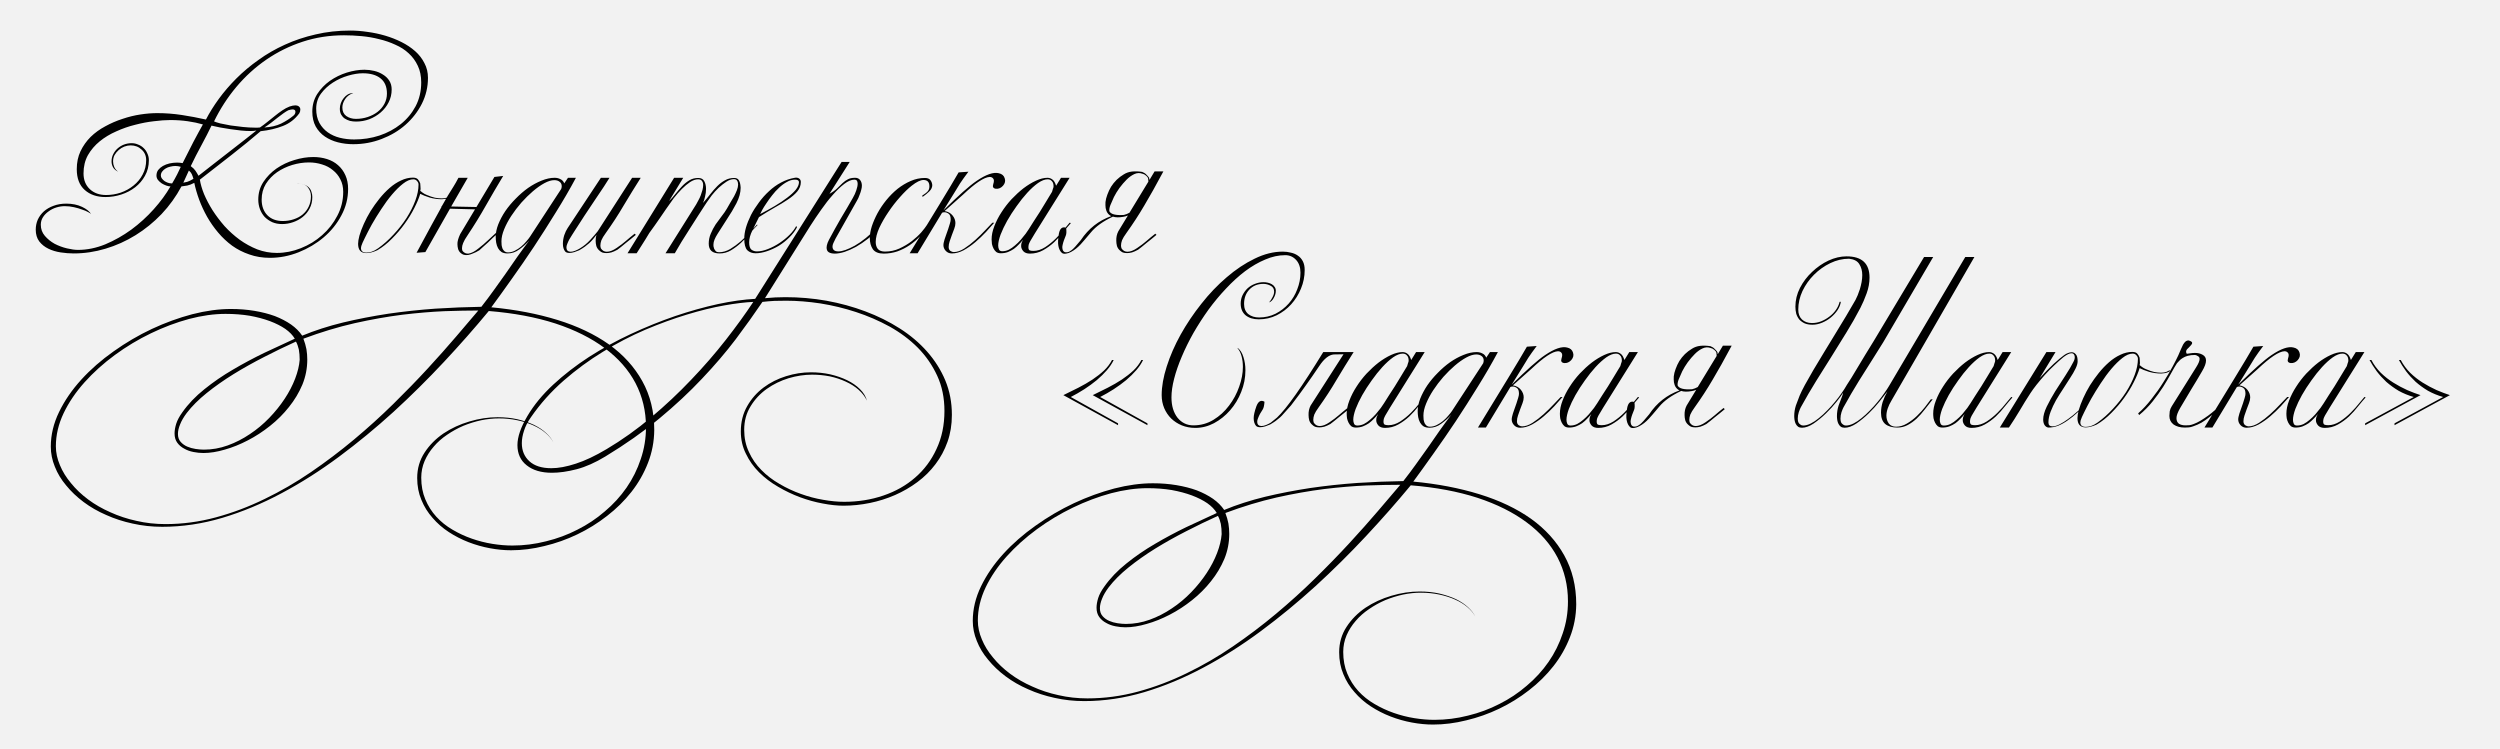
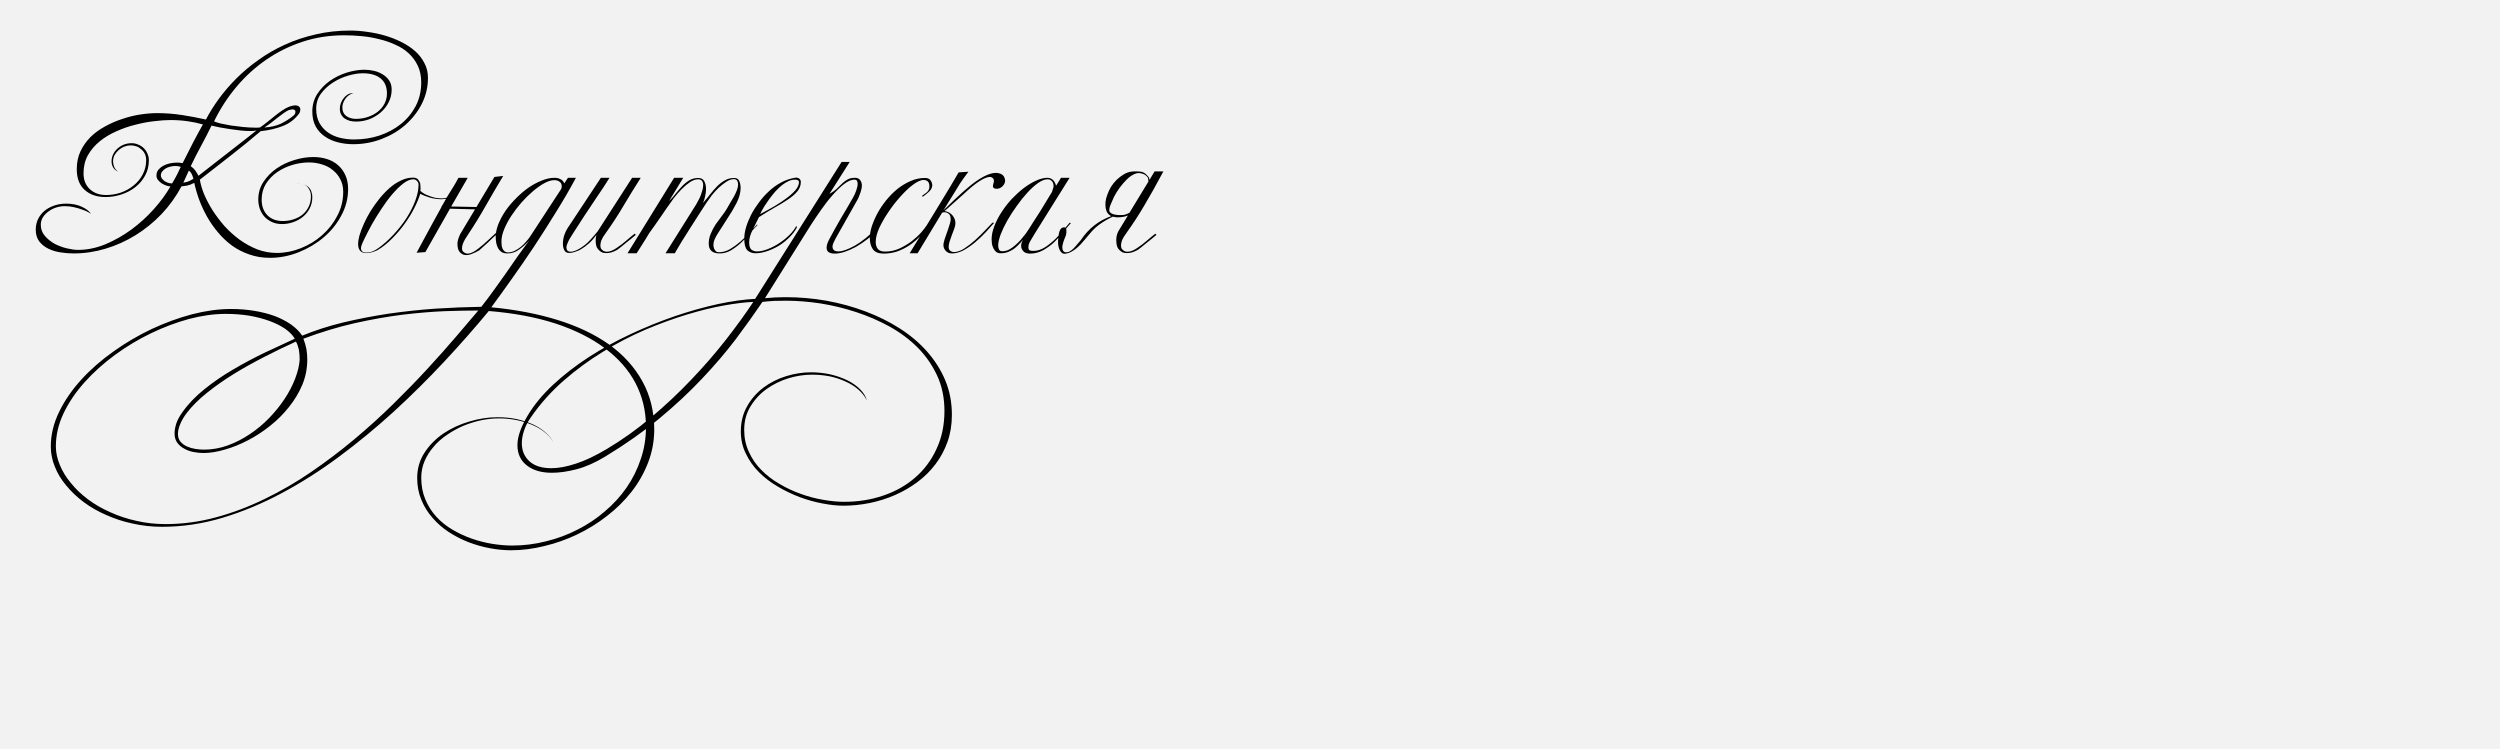
<svg xmlns="http://www.w3.org/2000/svg" width="918" height="275" viewBox="0 0 918 275" fill="none">
  <rect width="918" height="275" fill="#F2F2F2" />
  <path d="M157.15 28.582C157.15 31.93 156.406 35.092 154.918 38.068C153.43 41.003 151.425 43.586 148.904 45.818C146.424 48.009 143.51 49.745 140.162 51.026C136.855 52.307 133.363 52.948 129.684 52.948C127.783 52.948 125.923 52.721 124.104 52.266C122.327 51.811 120.735 51.109 119.33 50.158C117.925 49.207 116.788 47.967 115.92 46.438C115.093 44.909 114.68 43.09 114.68 40.982C114.68 38.585 115.279 36.435 116.478 34.534C117.718 32.633 119.268 31.021 121.128 29.698C123.029 28.375 125.096 27.363 127.328 26.66C129.601 25.957 131.771 25.606 133.838 25.606C135.037 25.606 136.235 25.751 137.434 26.04C138.633 26.329 139.707 26.784 140.658 27.404C141.609 27.983 142.373 28.727 142.952 29.636C143.531 30.545 143.82 31.62 143.82 32.86C143.82 34.555 143.448 36.125 142.704 37.572C142.001 38.977 141.03 40.217 139.79 41.292C138.591 42.325 137.207 43.152 135.636 43.772C134.065 44.351 132.433 44.64 130.738 44.64C129.994 44.64 129.25 44.557 128.506 44.392C127.803 44.185 127.163 43.896 126.584 43.524C126.047 43.152 125.613 42.677 125.282 42.098C124.951 41.478 124.786 40.755 124.786 39.928C124.786 39.225 124.91 38.543 125.158 37.882C125.406 37.179 125.757 36.559 126.212 36.022C126.667 35.443 127.183 34.989 127.762 34.658C128.382 34.327 129.043 34.162 129.746 34.162C128.465 34.575 127.473 35.299 126.77 36.332C126.067 37.365 125.716 38.419 125.716 39.494C125.716 40.858 126.191 41.891 127.142 42.594C128.134 43.297 129.312 43.648 130.676 43.648C132.205 43.648 133.652 43.421 135.016 42.966C136.38 42.511 137.579 41.891 138.612 41.106C139.687 40.279 140.534 39.287 141.154 38.13C141.774 36.973 142.084 35.712 142.084 34.348C142.084 31.868 141.299 30.008 139.728 28.768C138.199 27.528 136.029 26.908 133.218 26.908C131.606 26.908 129.808 27.197 127.824 27.776C125.84 28.355 123.98 29.202 122.244 30.318C120.508 31.434 119.041 32.798 117.842 34.41C116.685 36.022 116.106 37.861 116.106 39.928C116.106 41.953 116.499 43.689 117.284 45.136C118.069 46.541 119.103 47.699 120.384 48.608C121.665 49.517 123.133 50.179 124.786 50.592C126.481 51.005 128.237 51.212 130.056 51.212C133.28 51.212 136.359 50.737 139.294 49.786C142.27 48.794 144.895 47.389 147.168 45.57C149.441 43.751 151.26 41.561 152.624 38.998C153.988 36.394 154.67 33.48 154.67 30.256C154.67 27.941 154.257 25.916 153.43 24.18C152.603 22.403 151.487 20.873 150.082 19.592C148.718 18.311 147.085 17.257 145.184 16.43C143.324 15.562 141.34 14.88 139.232 14.384C137.165 13.847 135.016 13.475 132.784 13.268C130.593 13.061 128.444 12.958 126.336 12.958C121.004 12.958 115.941 13.743 111.146 15.314C106.351 16.885 101.908 19.075 97.816 21.886C93.724 24.697 90.045 28.045 86.78 31.93C83.556 35.774 80.828 39.99 78.596 44.578C79.051 44.785 79.815 45.033 80.89 45.322C82.006 45.57 83.267 45.818 84.672 46.066C86.119 46.273 87.627 46.459 89.198 46.624C90.81 46.789 92.298 46.872 93.662 46.872C93.993 46.872 94.303 46.872 94.592 46.872C94.881 46.872 95.171 46.851 95.46 46.81C96.369 46.19 97.279 45.508 98.188 44.764C99.139 43.979 100.069 43.235 100.978 42.532C101.887 41.788 102.776 41.127 103.644 40.548C104.553 39.928 105.442 39.453 106.31 39.122C107.137 38.833 107.86 38.688 108.48 38.688C109.141 38.729 109.596 38.895 109.844 39.184C110.133 39.432 110.278 39.783 110.278 40.238C110.278 40.734 110.154 41.189 109.906 41.602C108.335 43.751 106.331 45.301 103.892 46.252C101.495 47.203 98.767 47.843 95.708 48.174C92.525 50.902 89.033 53.754 85.23 56.73C81.469 59.706 77.521 62.785 73.388 65.968C73.636 67.58 74.153 69.357 74.938 71.3C75.765 73.243 76.798 75.206 78.038 77.19C79.319 79.174 80.787 81.117 82.44 83.018C84.135 84.878 85.995 86.552 88.02 88.04C90.045 89.487 92.195 90.665 94.468 91.574C96.783 92.442 99.18 92.876 101.66 92.876C104.636 92.876 107.571 92.297 110.464 91.14C113.399 89.983 116.003 88.391 118.276 86.366C120.591 84.341 122.451 81.964 123.856 79.236C125.303 76.508 126.026 73.573 126.026 70.432C126.026 68.696 125.675 67.167 124.972 65.844C124.311 64.521 123.401 63.405 122.244 62.496C121.128 61.545 119.805 60.843 118.276 60.388C116.747 59.892 115.135 59.644 113.44 59.644C111.415 59.644 109.369 59.954 107.302 60.574C105.277 61.194 103.417 62.083 101.722 63.24C100.069 64.397 98.705 65.823 97.63 67.518C96.597 69.213 96.08 71.135 96.08 73.284C96.08 75.64 96.762 77.541 98.126 78.988C99.531 80.435 101.433 81.158 103.83 81.158C105.235 81.158 106.558 80.951 107.798 80.538C109.079 80.125 110.175 79.546 111.084 78.802C112.035 78.017 112.779 77.066 113.316 75.95C113.895 74.793 114.184 73.491 114.184 72.044C114.184 70.804 113.791 69.709 113.006 68.758C112.262 67.807 110.857 67.332 108.79 67.332C109.947 67.332 110.898 67.477 111.642 67.766C112.427 68.055 113.027 68.427 113.44 68.882C113.895 69.337 114.205 69.874 114.37 70.494C114.577 71.114 114.68 71.734 114.68 72.354C114.68 73.925 114.349 75.33 113.688 76.57C113.068 77.769 112.221 78.802 111.146 79.67C110.113 80.497 108.935 81.137 107.612 81.592C106.289 82.047 104.946 82.274 103.582 82.274C102.259 82.274 101.061 82.047 99.986 81.592C98.911 81.096 97.981 80.455 97.196 79.67C96.452 78.843 95.873 77.893 95.46 76.818C95.047 75.702 94.84 74.524 94.84 73.284C94.84 70.887 95.46 68.737 96.7 66.836C97.981 64.893 99.593 63.24 101.536 61.876C103.52 60.512 105.69 59.479 108.046 58.776C110.443 58.032 112.779 57.66 115.052 57.66C116.829 57.66 118.503 57.908 120.074 58.404C121.645 58.9 122.988 59.644 124.104 60.636C125.261 61.628 126.171 62.868 126.832 64.356C127.493 65.803 127.824 67.477 127.824 69.378C127.824 72.809 126.997 76.053 125.344 79.112C123.732 82.171 121.562 84.857 118.834 87.172C116.147 89.445 113.089 91.264 109.658 92.628C106.227 93.992 102.714 94.674 99.118 94.674C96.39 94.674 93.869 94.261 91.554 93.434C89.239 92.649 87.131 91.574 85.23 90.21C83.329 88.805 81.613 87.193 80.084 85.374C78.555 83.555 77.211 81.633 76.054 79.608C74.897 77.541 73.925 75.454 73.14 73.346C72.355 71.197 71.755 69.13 71.342 67.146C70.391 67.642 69.523 67.973 68.738 68.138C67.994 68.262 67.291 68.365 66.63 68.448C64.646 72.168 62.207 75.557 59.314 78.616C56.421 81.633 53.238 84.217 49.766 86.366C46.294 88.515 42.615 90.169 38.73 91.326C34.886 92.483 31.001 93.062 27.074 93.062C25.545 93.062 23.953 92.938 22.3 92.69C20.647 92.442 19.138 91.987 17.774 91.326C16.41 90.665 15.294 89.776 14.426 88.66C13.558 87.503 13.124 86.056 13.124 84.32C13.124 83.039 13.372 81.819 13.868 80.662C14.405 79.505 15.149 78.492 16.1 77.624C17.092 76.756 18.27 76.074 19.634 75.578C21.039 75.041 22.61 74.772 24.346 74.772C26.537 74.772 28.459 75.165 30.112 75.95C31.765 76.735 32.881 77.624 33.46 78.616C33.336 78.451 32.964 78.203 32.344 77.872C31.765 77.541 31.021 77.231 30.112 76.942C29.244 76.611 28.252 76.322 27.136 76.074C26.02 75.826 24.904 75.702 23.788 75.702C22.755 75.702 21.701 75.867 20.626 76.198C19.593 76.529 18.663 77.004 17.836 77.624C17.009 78.203 16.327 78.905 15.79 79.732C15.253 80.559 14.984 81.489 14.984 82.522C14.984 84.093 15.48 85.457 16.472 86.614C17.464 87.771 18.663 88.743 20.068 89.528C21.515 90.272 23.023 90.83 24.594 91.202C26.165 91.574 27.508 91.76 28.624 91.76C31.972 91.76 35.32 91.078 38.668 89.714C42.016 88.309 45.199 86.511 48.216 84.32C51.233 82.088 53.982 79.587 56.462 76.818C58.942 74.049 60.988 71.259 62.6 68.448C62.145 68.448 61.629 68.345 61.05 68.138C60.471 67.931 59.913 67.663 59.376 67.332C58.839 66.96 58.384 66.547 58.012 66.092C57.64 65.596 57.454 65.059 57.454 64.48C57.454 63.695 57.661 63.013 58.074 62.434C58.529 61.855 59.107 61.359 59.81 60.946C60.554 60.533 61.36 60.223 62.228 60.016C63.137 59.809 64.067 59.706 65.018 59.706C65.638 59.706 66.32 59.768 67.064 59.892C67.725 58.611 68.387 57.309 69.048 55.986C69.751 54.622 70.412 53.32 71.032 52.08C71.693 50.84 72.313 49.683 72.892 48.608C73.471 47.492 74.008 46.521 74.504 45.694C72.809 45.198 70.949 44.805 68.924 44.516C66.94 44.227 64.811 44.082 62.538 44.082C60.802 44.082 58.797 44.227 56.524 44.516C54.292 44.764 51.998 45.198 49.642 45.818C47.286 46.397 44.971 47.203 42.698 48.236C40.425 49.228 38.399 50.447 36.622 51.894C34.845 53.341 33.398 55.035 32.282 56.978C31.207 58.921 30.67 61.153 30.67 63.674C30.67 66.071 31.435 67.993 32.964 69.44C34.493 70.887 36.498 71.61 38.978 71.61C40.797 71.61 42.574 71.321 44.31 70.742C46.087 70.122 47.658 69.254 49.022 68.138C50.427 67.022 51.543 65.679 52.37 64.108C53.238 62.496 53.672 60.719 53.672 58.776C53.672 57.205 53.114 55.924 51.998 54.932C50.923 53.899 49.58 53.382 47.968 53.382C47.224 53.382 46.459 53.527 45.674 53.816C44.93 54.105 44.248 54.519 43.628 55.056C43.008 55.593 42.491 56.213 42.078 56.916C41.706 57.619 41.52 58.404 41.52 59.272C41.52 59.975 41.665 60.657 41.954 61.318C42.243 61.979 42.719 62.558 43.38 63.054C42.512 62.641 41.892 62.103 41.52 61.442C41.148 60.781 40.962 60.057 40.962 59.272C40.962 58.28 41.169 57.391 41.582 56.606C41.995 55.779 42.533 55.077 43.194 54.498C43.897 53.878 44.682 53.403 45.55 53.072C46.459 52.741 47.389 52.576 48.34 52.576C49.167 52.576 49.952 52.741 50.696 53.072C51.481 53.361 52.163 53.795 52.742 54.374C53.321 54.911 53.775 55.573 54.106 56.358C54.478 57.102 54.664 57.929 54.664 58.838C54.664 60.946 54.189 62.847 53.238 64.542C52.329 66.195 51.13 67.601 49.642 68.758C48.154 69.915 46.459 70.804 44.558 71.424C42.657 72.044 40.714 72.354 38.73 72.354C35.589 72.354 33.047 71.486 31.104 69.75C29.161 68.014 28.19 65.472 28.19 62.124C28.19 59.685 28.645 57.495 29.554 55.552C30.505 53.568 31.745 51.811 33.274 50.282C34.845 48.753 36.643 47.451 38.668 46.376C40.693 45.26 42.801 44.351 44.992 43.648C47.183 42.904 49.373 42.367 51.564 42.036C53.755 41.705 55.801 41.54 57.702 41.54C60.761 41.54 63.778 41.767 66.754 42.222C69.73 42.677 72.685 43.235 75.62 43.896C76.901 41.416 78.472 38.895 80.332 36.332C82.233 33.728 84.383 31.227 86.78 28.83C89.219 26.391 91.926 24.118 94.902 22.01C97.878 19.861 101.102 18.001 104.574 16.43C108.087 14.818 111.849 13.557 115.858 12.648C119.867 11.697 124.125 11.222 128.63 11.222C130.655 11.222 132.763 11.387 134.954 11.718C137.145 12.007 139.294 12.462 141.402 13.082C143.51 13.702 145.515 14.487 147.416 15.438C149.317 16.389 150.991 17.505 152.438 18.786C153.885 20.067 155.021 21.535 155.848 23.188C156.716 24.8 157.15 26.598 157.15 28.582ZM108.48 41.044C108.48 40.465 108.129 40.176 107.426 40.176C107.095 40.176 106.579 40.279 105.876 40.486C105.38 40.734 104.781 41.106 104.078 41.602C103.375 42.098 102.631 42.656 101.846 43.276C101.102 43.855 100.317 44.475 99.49 45.136C98.663 45.756 97.857 46.314 97.072 46.81C99.428 46.686 101.474 46.211 103.21 45.384C104.946 44.516 106.434 43.565 107.674 42.532C108.211 42.119 108.48 41.623 108.48 41.044ZM94.158 47.926C93.538 48.05 92.794 48.112 91.926 48.112C90.893 48.112 89.735 48.05 88.454 47.926C87.214 47.761 85.933 47.595 84.61 47.43C83.329 47.223 82.068 47.017 80.828 46.81C79.629 46.562 78.575 46.335 77.666 46.128C76.633 48.277 75.413 50.654 74.008 53.258C72.603 55.821 71.28 58.404 70.04 61.008C70.825 61.587 71.383 62.124 71.714 62.62C72.045 63.075 72.437 63.715 72.892 64.542C74.545 63.261 76.343 61.855 78.286 60.326C80.27 58.797 82.233 57.267 84.176 55.738C86.16 54.209 88.02 52.762 89.756 51.398C91.492 50.034 92.959 48.877 94.158 47.926ZM71.032 65.658C70.825 64.955 70.619 64.377 70.412 63.922C70.205 63.467 69.854 63.033 69.358 62.62L67.312 67.084C67.684 67.001 68.159 66.898 68.738 66.774C69.317 66.609 70.081 66.237 71.032 65.658ZM66.382 61.256C65.679 61.049 65.018 60.946 64.398 60.946C63.819 60.946 63.199 61.029 62.538 61.194C61.918 61.318 61.339 61.545 60.802 61.876C60.306 62.165 59.893 62.537 59.562 62.992C59.231 63.405 59.066 63.901 59.066 64.48C59.066 64.852 59.19 65.203 59.438 65.534C59.686 65.865 59.996 66.175 60.368 66.464C60.74 66.712 61.153 66.919 61.608 67.084C62.063 67.249 62.476 67.332 62.848 67.332H63.22C63.509 66.836 63.819 66.299 64.15 65.72C64.481 65.1 64.791 64.521 65.08 63.984C65.369 63.405 65.617 62.889 65.824 62.434C66.072 61.938 66.258 61.545 66.382 61.256ZM165.407 72.292C164.787 72.705 164.126 72.953 163.423 73.036C162.72 73.119 162.328 73.16 162.245 73.16C160.757 73.16 159.269 72.953 157.781 72.54C156.334 72.085 155.177 71.631 154.309 71.176C153.854 72.705 153.131 74.441 152.139 76.384C151.188 78.285 150.01 80.207 148.605 82.15C147.241 84.051 145.691 85.87 143.955 87.606C142.26 89.342 140.462 90.768 138.561 91.884C137.032 92.587 135.688 92.938 134.531 92.938C132.506 92.938 131.493 91.801 131.493 89.528C131.493 88.743 131.658 87.73 131.989 86.49C132.361 85.209 132.898 83.783 133.601 82.212C134.304 80.641 135.13 79.071 136.081 77.5C137.073 75.929 138.148 74.421 139.305 72.974C140.504 71.486 141.764 70.163 143.087 69.006C144.41 67.849 145.794 66.939 147.241 66.278C148.688 65.575 150.155 65.224 151.643 65.224C152.47 65.224 153.069 65.431 153.441 65.844C153.813 66.257 154.102 66.753 154.309 67.332C154.309 67.539 154.33 67.828 154.371 68.2C154.412 68.572 154.433 68.923 154.433 69.254C154.433 69.543 154.392 69.812 154.309 70.06C154.433 70.143 154.722 70.37 155.177 70.742C155.673 71.114 156.21 71.403 156.789 71.61C157.822 72.065 158.794 72.395 159.703 72.602C160.612 72.767 161.46 72.85 162.245 72.85C162.948 72.85 163.588 72.747 164.167 72.54C164.746 72.292 165.159 72.085 165.407 71.92V72.292ZM153.689 67.766C153.689 67.27 153.503 66.836 153.131 66.464C152.8 66.051 152.346 65.844 151.767 65.844C150.61 65.844 149.349 66.381 147.985 67.456C146.662 68.489 145.319 69.812 143.955 71.424C142.591 73.036 141.268 74.834 139.987 76.818C138.706 78.761 137.548 80.641 136.515 82.46C135.523 84.279 134.676 85.911 133.973 87.358C133.27 88.763 132.836 89.755 132.671 90.334C132.588 90.665 132.547 90.913 132.547 91.078C132.547 92.194 133.208 92.752 134.531 92.752C135.11 92.752 135.75 92.649 136.453 92.442C137.197 92.194 137.982 91.781 138.809 91.202C140.834 89.755 142.736 88.061 144.513 86.118C146.332 84.175 147.923 82.15 149.287 80.042C150.651 77.893 151.726 75.764 152.511 73.656C153.296 71.548 153.689 69.585 153.689 67.766ZM174.915 76.074L181.549 64.976L184.773 64.604C182.582 68.241 180.454 71.879 178.387 75.516C176.362 79.112 174.15 82.708 171.753 86.304C170.926 87.503 170.368 88.474 170.079 89.218C169.79 89.921 169.645 90.561 169.645 91.14C169.645 91.471 169.707 91.801 169.831 92.132C170.41 92.876 171.154 93.207 172.063 93.124C173.138 92.959 174.357 92.318 175.721 91.202C177.002 90.21 178.139 89.239 179.131 88.288C180.164 87.296 181.26 86.283 182.417 85.25L182.851 85.622C182.231 86.159 181.611 86.717 180.991 87.296C180.412 87.875 179.813 88.453 179.193 89.032C178.573 89.611 177.974 90.148 177.395 90.644L176.031 91.884C175.163 92.421 174.378 92.814 173.675 93.062C173.014 93.351 172.435 93.537 171.939 93.62C171.319 93.703 170.782 93.682 170.327 93.558C169.914 93.434 169.542 93.227 169.211 92.938C168.756 92.566 168.426 92.07 168.219 91.45C168.054 90.83 167.971 90.231 167.971 89.652C167.93 88.743 168.26 87.523 168.963 85.994L174.419 76.88L165.243 76.632C165.202 76.756 165.14 76.859 165.057 76.942C161.585 83.018 158.63 88.226 156.191 92.566L152.967 92.814C157.1 85.126 160.138 79.546 162.081 76.074V75.764H162.205C163.404 73.615 164.148 72.313 164.437 71.858C165.222 70.618 165.904 69.523 166.483 68.572C167.103 67.58 167.723 66.485 168.343 65.286H171.753C170.844 66.898 168.818 70.411 165.677 75.826L174.915 76.012V76.074ZM240.242 157.914C240.201 162.13 239.436 166.139 237.948 169.942C236.46 173.786 234.435 177.341 231.872 180.606C229.309 183.871 226.313 186.827 222.882 189.472C219.493 192.117 215.855 194.37 211.97 196.23C208.085 198.09 204.055 199.516 199.88 200.508C195.747 201.541 191.675 202.058 187.666 202.058C185.145 202.058 182.561 201.81 179.916 201.314C177.229 200.818 174.605 200.074 172.042 199.082C169.479 198.09 167.061 196.85 164.788 195.362C162.515 193.874 160.531 192.138 158.836 190.154C157.1 188.211 155.736 186.021 154.744 183.582C153.711 181.143 153.194 178.457 153.194 175.522C153.194 172.05 154.103 168.929 155.922 166.16C157.699 163.432 160.014 161.097 162.866 159.154C165.718 157.253 168.901 155.785 172.414 154.752C175.886 153.719 179.317 153.202 182.706 153.202C185.31 153.202 187.728 153.45 189.96 153.946C192.233 154.483 194.259 155.165 196.036 155.992C197.813 156.86 199.301 157.852 200.5 158.968C201.74 160.084 202.629 161.241 203.166 162.44C202.546 161.2 201.595 160.043 200.314 158.968C199.074 157.893 197.565 156.963 195.788 156.178C194.052 155.393 192.109 154.773 189.96 154.318C187.811 153.863 185.558 153.636 183.202 153.636C181.094 153.636 178.924 153.863 176.692 154.318C174.419 154.814 172.228 155.496 170.12 156.364C168.012 157.273 166.028 158.369 164.168 159.65C162.267 160.931 160.634 162.378 159.27 163.99C157.865 165.602 156.749 167.359 155.922 169.26C155.095 171.203 154.682 173.249 154.682 175.398C154.682 178.333 155.178 180.978 156.17 183.334C157.162 185.731 158.505 187.86 160.2 189.72C161.895 191.58 163.879 193.171 166.152 194.494C168.384 195.817 170.74 196.912 173.22 197.78C175.7 198.648 178.221 199.289 180.784 199.702C183.347 200.115 185.806 200.322 188.162 200.322C192.337 200.322 196.449 199.805 200.5 198.772C204.592 197.78 208.436 196.354 212.032 194.494C215.669 192.675 219.017 190.443 222.076 187.798C225.176 185.194 227.842 182.28 230.074 179.056C232.306 175.832 234.042 172.339 235.282 168.578C236.563 164.858 237.204 160.931 237.204 156.798C237.204 150.97 235.923 145.597 233.36 140.678C230.797 135.801 227.036 131.523 222.076 127.844C217.157 124.165 211.123 121.148 203.972 118.792C196.821 116.477 188.658 114.948 179.482 114.204C174.357 120.404 168.859 126.645 162.99 132.928C157.079 139.252 150.921 145.349 144.514 151.218C138.066 157.087 131.391 162.585 124.488 167.71C117.585 172.835 110.559 177.299 103.408 181.102C96.216 184.946 88.962 187.963 81.646 190.154C74.289 192.345 66.931 193.44 59.574 193.44C55.813 193.44 52.196 193.047 48.724 192.262C45.252 191.518 42.007 190.464 38.99 189.1C35.931 187.777 33.162 186.186 30.682 184.326C28.202 182.466 26.073 180.441 24.296 178.25C22.477 176.101 21.093 173.807 20.142 171.368C19.15 168.971 18.654 166.511 18.654 163.99C18.654 159.691 19.667 155.455 21.692 151.28C23.717 147.105 26.445 143.137 29.876 139.376C33.265 135.656 37.213 132.205 41.718 129.022C46.182 125.839 50.873 123.091 55.792 120.776C60.669 118.503 65.609 116.705 70.61 115.382C75.611 114.101 80.344 113.46 84.808 113.46C87.825 113.46 90.698 113.687 93.426 114.142C96.154 114.597 98.655 115.237 100.928 116.064C103.16 116.932 105.144 117.965 106.88 119.164C108.575 120.363 109.939 121.727 110.972 123.256C115.56 121.355 120.561 119.743 125.976 118.42C131.349 117.139 136.888 116.064 142.592 115.196C148.296 114.369 154.062 113.749 159.89 113.336C165.677 112.964 171.298 112.737 176.754 112.654C178.407 110.546 179.957 108.479 181.404 106.454C182.892 104.429 184.339 102.403 185.744 100.378C187.149 98.353 188.555 96.327 189.96 94.302C191.365 92.318 192.833 90.313 194.362 88.288C193.287 89.487 192.068 90.582 190.704 91.574C189.381 92.566 187.935 93.062 186.364 93.062C185.496 93.062 184.773 92.897 184.194 92.566C183.657 92.194 183.223 91.719 182.892 91.14C182.561 90.52 182.334 89.859 182.21 89.156C182.086 88.412 182.024 87.668 182.024 86.924C182.024 85.519 182.334 84.01 182.954 82.398C183.615 80.745 184.483 79.112 185.558 77.5C186.674 75.888 187.955 74.359 189.402 72.912C190.849 71.424 192.357 70.122 193.928 69.006C195.54 67.89 197.173 67.001 198.826 66.34C200.521 65.637 202.133 65.286 203.662 65.286C204.447 65.286 205.15 65.451 205.77 65.782C206.431 66.071 206.907 66.588 207.196 67.332L208.56 65.286H211.474C209.242 69.461 206.783 73.697 204.096 77.996C201.451 82.295 198.764 86.511 196.036 90.644C193.308 94.736 190.601 98.663 187.914 102.424C185.227 106.227 182.727 109.699 180.412 112.84C189.257 113.667 197.359 115.217 204.716 117.49C212.073 119.763 218.377 122.76 223.626 126.48C228.875 130.241 232.947 134.726 235.84 139.934C238.775 145.183 240.242 151.177 240.242 157.914ZM206.266 68.386C206.266 67.683 206.018 67.146 205.522 66.774C205.026 66.361 204.365 66.154 203.538 66.154C202.463 66.154 201.244 66.526 199.88 67.27C198.516 68.014 197.111 69.006 195.664 70.246C194.259 71.445 192.853 72.829 191.448 74.4C190.084 75.971 188.844 77.603 187.728 79.298C186.653 80.951 185.785 82.584 185.124 84.196C184.463 85.808 184.132 87.275 184.132 88.598C184.132 89.053 184.153 89.528 184.194 90.024C184.277 90.52 184.401 90.975 184.566 91.388C184.773 91.76 185.021 92.07 185.31 92.318C185.641 92.566 186.033 92.69 186.488 92.69C187.356 92.69 188.203 92.483 189.03 92.07C189.857 91.657 190.621 91.161 191.324 90.582C192.068 89.962 192.709 89.321 193.246 88.66C193.825 87.999 194.279 87.42 194.61 86.924L206.08 69.378C206.204 69.006 206.266 68.675 206.266 68.386ZM175.638 114.018C172.042 114.018 167.888 114.101 163.176 114.266C158.423 114.473 153.277 114.907 147.738 115.568C142.199 116.271 136.371 117.304 130.254 118.668C124.095 120.073 117.813 121.975 111.406 124.372C111.902 125.653 112.274 126.935 112.522 128.216C112.729 129.497 112.832 130.779 112.832 132.06C112.832 135.243 112.233 138.301 111.034 141.236C109.794 144.171 108.161 146.899 106.136 149.42C104.111 151.983 101.796 154.297 99.192 156.364C96.547 158.472 93.819 160.249 91.008 161.696C88.156 163.184 85.325 164.321 82.514 165.106C79.703 165.933 77.099 166.346 74.702 166.346C73.503 166.346 72.284 166.222 71.044 165.974C69.763 165.726 68.626 165.313 67.634 164.734C66.601 164.197 65.753 163.473 65.092 162.564C64.431 161.655 64.1 160.518 64.1 159.154C64.1 158.079 64.307 156.881 64.72 155.558C65.133 154.277 65.877 152.892 66.952 151.404C69.101 148.345 71.809 145.514 75.074 142.91C78.298 140.306 81.791 137.909 85.552 135.718C89.272 133.527 93.095 131.481 97.022 129.58C100.949 127.72 104.689 125.984 108.244 124.372C107.5 123.091 106.343 121.892 104.772 120.776C103.201 119.701 101.321 118.751 99.13 117.924C96.898 117.097 94.418 116.436 91.69 115.94C88.921 115.485 85.965 115.258 82.824 115.258C78.608 115.258 74.144 115.878 69.432 117.118C64.72 118.399 60.049 120.156 55.42 122.388C50.791 124.62 46.389 127.265 42.214 130.324C37.998 133.424 34.278 136.772 31.054 140.368C27.83 143.964 25.267 147.746 23.366 151.714C21.465 155.723 20.514 159.774 20.514 163.866C20.514 166.181 21.01 168.495 22.002 170.81C22.953 173.125 24.317 175.336 26.094 177.444C27.83 179.593 29.917 181.577 32.356 183.396C34.795 185.215 37.523 186.785 40.54 188.108C43.516 189.472 46.719 190.526 50.15 191.27C53.539 192.055 57.073 192.448 60.752 192.448C66.993 192.448 73.173 191.621 79.29 189.968C85.407 188.315 91.38 186.062 97.208 183.21C103.036 180.399 108.699 177.113 114.196 173.352C119.693 169.591 124.963 165.602 130.006 161.386C135.049 157.17 139.843 152.83 144.39 148.366C148.895 143.943 153.091 139.624 156.976 135.408C160.82 131.233 164.313 127.307 167.454 123.628C170.595 119.949 173.323 116.746 175.638 114.018ZM110.042 132.122C110.042 130.758 109.939 129.497 109.732 128.34C109.484 127.224 109.133 126.253 108.678 125.426C104.834 127.162 100.949 129.043 97.022 131.068C93.054 133.093 89.293 135.201 85.738 137.392C82.142 139.624 78.856 141.939 75.88 144.336C72.904 146.733 70.465 149.172 68.564 151.652C67.448 153.14 66.642 154.525 66.146 155.806C65.609 157.087 65.34 158.265 65.34 159.34C65.34 160.539 65.671 161.51 66.332 162.254C66.993 162.998 67.799 163.577 68.75 163.99C69.701 164.403 70.734 164.693 71.85 164.858C72.966 165.023 73.979 165.106 74.888 165.106C77.864 165.106 80.778 164.589 83.63 163.556C86.482 162.523 89.189 161.138 91.752 159.402C94.315 157.707 96.691 155.723 98.882 153.45C101.031 151.218 102.912 148.883 104.524 146.444C106.136 144.005 107.417 141.546 108.368 139.066C109.319 136.586 109.877 134.271 110.042 132.122ZM235.277 65.286C233.128 68.675 231.041 72.065 229.015 75.454C227.031 78.843 224.841 82.212 222.443 85.56C221.658 86.635 221.121 87.523 220.831 88.226C220.583 88.929 220.459 89.569 220.459 90.148C220.459 90.479 220.521 90.83 220.645 91.202C221.183 92.029 221.906 92.442 222.815 92.442C223.89 92.442 225.109 91.967 226.473 91.016C227.755 90.148 228.871 89.301 229.821 88.474C230.813 87.606 231.888 86.717 233.045 85.808L233.479 86.242C232.901 86.697 232.301 87.193 231.681 87.73C231.061 88.226 230.441 88.722 229.821 89.218C229.243 89.714 228.664 90.189 228.085 90.644C227.548 91.057 227.093 91.409 226.721 91.698C225.895 92.153 225.151 92.483 224.489 92.69C223.828 92.855 223.229 92.938 222.691 92.938C222.071 92.938 221.534 92.855 221.079 92.69C220.666 92.483 220.294 92.215 219.963 91.884C219.509 91.471 219.178 90.954 218.971 90.334C218.806 89.673 218.723 89.032 218.723 88.412C218.723 87.503 218.827 86.779 219.033 86.242C218.579 86.821 218.145 87.358 217.731 87.854C217.318 88.35 216.863 88.825 216.367 89.28C215.913 89.693 215.375 90.127 214.755 90.582C214.177 90.995 213.495 91.429 212.709 91.884C212.172 92.091 211.573 92.318 210.911 92.566C210.25 92.773 209.63 92.876 209.051 92.876C208.39 92.876 207.894 92.711 207.563 92.38C206.985 91.677 206.695 90.727 206.695 89.528C206.695 88.495 206.861 87.441 207.191 86.366C207.563 85.291 207.977 84.423 208.431 83.762L220.645 65.286H223.807C223.394 65.989 222.712 67.063 221.761 68.51C220.811 69.957 219.715 71.589 218.475 73.408C217.277 75.227 215.995 77.149 214.631 79.174C213.309 81.199 212.069 83.121 210.911 84.94C210.663 85.312 210.374 85.767 210.043 86.304C209.713 86.8 209.382 87.337 209.051 87.916C208.762 88.453 208.514 88.991 208.307 89.528C208.101 90.024 207.997 90.437 207.997 90.768C207.997 91.388 208.142 91.822 208.431 92.07C208.721 92.318 209.093 92.442 209.547 92.442C210.043 92.442 210.601 92.318 211.221 92.07C211.841 91.822 212.42 91.533 212.957 91.202C214.321 90.375 215.541 89.383 216.615 88.226C217.731 87.027 218.682 85.932 219.467 84.94L232.115 65.286H235.277ZM278.164 82.646C277.296 83.514 276.345 84.547 275.312 85.746C274.32 86.945 273.245 88.081 272.088 89.156C270.93 90.231 269.69 91.161 268.368 91.946C267.086 92.69 265.722 93.062 264.276 93.062C261.589 93.062 260.246 91.863 260.246 89.466C260.246 88.185 260.494 86.965 260.99 85.808C261.486 84.609 262.085 83.473 262.788 82.398C263.532 81.323 264.276 80.311 265.02 79.36C265.805 78.368 266.446 77.438 266.942 76.57C267.314 75.909 267.727 75.185 268.182 74.4C268.678 73.615 269.132 72.85 269.546 72.106C269.959 71.321 270.31 70.556 270.6 69.812C270.889 69.068 271.034 68.386 271.034 67.766C271.034 67.187 270.91 66.712 270.662 66.34C270.455 65.968 270.062 65.782 269.484 65.782C268.616 65.782 267.706 66.092 266.756 66.712C265.805 67.332 264.854 68.076 263.904 68.944C262.994 69.812 262.147 70.742 261.362 71.734C260.618 72.726 259.998 73.594 259.502 74.338C258.51 75.867 257.476 77.459 256.402 79.112C255.327 80.765 254.273 82.419 253.24 84.072C252.206 85.684 251.214 87.255 250.264 88.784C249.354 90.313 248.528 91.719 247.784 93H244.374L255.658 75.02C255.906 74.607 256.174 74.111 256.464 73.532C256.794 72.953 257.084 72.333 257.332 71.672C257.58 71.011 257.786 70.37 257.952 69.75C258.117 69.089 258.2 68.489 258.2 67.952C258.2 67.332 258.055 66.836 257.766 66.464C257.518 66.051 257.042 65.844 256.34 65.844C255.43 65.844 254.459 66.175 253.426 66.836C252.434 67.497 251.421 68.345 250.388 69.378C249.354 70.411 248.342 71.569 247.35 72.85C246.399 74.131 245.49 75.413 244.622 76.694C243.754 77.934 242.948 79.112 242.204 80.228C241.46 81.344 240.84 82.233 240.344 82.894C239.6 83.886 238.959 84.775 238.422 85.56C237.926 86.345 237.45 87.131 236.996 87.916C236.541 88.66 236.045 89.445 235.508 90.272C235.012 91.099 234.433 92.008 233.772 93H230.424L247.536 65.286H250.884L245.676 73.842C246.502 73.057 247.288 72.168 248.032 71.176C248.817 70.184 249.623 69.254 250.45 68.386C251.276 67.518 252.165 66.795 253.116 66.216C254.066 65.637 255.162 65.348 256.402 65.348C257.476 65.348 258.22 65.761 258.634 66.588C259.047 67.373 259.254 68.303 259.254 69.378C259.254 70.329 259.13 71.279 258.882 72.23C258.675 73.181 258.427 73.945 258.138 74.524C259.088 73.449 259.977 72.375 260.804 71.3C261.672 70.184 262.54 69.192 263.408 68.324C264.276 67.456 265.206 66.753 266.198 66.216C267.19 65.637 268.326 65.348 269.608 65.348C270.393 65.348 270.951 65.617 271.282 66.154C271.612 66.691 271.819 67.373 271.902 68.2L271.964 68.944C271.964 70.721 271.447 72.623 270.414 74.648C269.38 76.632 268.223 78.575 266.942 80.476C265.702 82.377 264.565 84.155 263.532 85.808C262.498 87.42 261.982 88.722 261.982 89.714C261.982 89.838 261.982 90.065 261.982 90.396C262.023 90.685 262.106 90.995 262.23 91.326C262.395 91.657 262.602 91.967 262.85 92.256C263.139 92.504 263.532 92.628 264.028 92.628C265.392 92.628 266.756 92.235 268.12 91.45C269.484 90.623 270.786 89.673 272.026 88.598C273.266 87.482 274.402 86.366 275.436 85.25C276.469 84.093 277.316 83.163 277.978 82.46L278.164 82.646ZM294.062 66.836C294.062 68.117 293.628 69.275 292.76 70.308C291.892 71.341 290.735 72.333 289.288 73.284C287.883 74.235 286.25 75.227 284.39 76.26C282.572 77.293 280.67 78.451 278.686 79.732C277.86 81.427 277.054 83.059 276.268 84.63C275.483 86.201 275.09 87.647 275.09 88.97C275.09 90.334 275.38 91.243 275.958 91.698C276.537 92.111 277.198 92.318 277.942 92.318C279.182 92.318 280.526 92.029 281.972 91.45C283.46 90.871 284.886 90.127 286.25 89.218C287.614 88.309 288.834 87.317 289.908 86.242C291.024 85.126 291.851 84.031 292.388 82.956L292.636 83.514C291.934 84.837 290.983 86.077 289.784 87.234C288.627 88.391 287.346 89.404 285.94 90.272C284.535 91.099 283.088 91.76 281.6 92.256C280.112 92.752 278.728 93 277.446 93C276.206 93 275.194 92.628 274.408 91.884C273.664 91.099 273.292 89.673 273.292 87.606C273.292 86.407 273.499 85.064 273.912 83.576C274.367 82.047 274.987 80.497 275.772 78.926C276.599 77.355 277.57 75.826 278.686 74.338C279.802 72.809 281.042 71.424 282.406 70.184C283.77 68.903 285.238 67.849 286.808 67.022C288.42 66.154 290.094 65.575 291.83 65.286L292.264 65.224C292.802 65.224 293.236 65.369 293.566 65.658C293.897 65.947 294.062 66.34 294.062 66.836ZM293.38 66.898C293.38 66.278 292.905 65.968 291.954 65.968C290.921 65.968 289.908 66.257 288.916 66.836C287.924 67.373 286.974 68.076 286.064 68.944C285.155 69.771 284.308 70.701 283.522 71.734C282.737 72.726 282.034 73.697 281.414 74.648C280.794 75.557 280.278 76.384 279.864 77.128C279.492 77.872 279.244 78.368 279.12 78.616C281.022 77.624 282.82 76.632 284.514 75.64C286.25 74.607 287.759 73.594 289.04 72.602C290.363 71.61 291.417 70.639 292.202 69.688C292.988 68.696 293.38 67.766 293.38 66.898ZM349.529 152.396C349.529 155.951 348.992 159.237 347.917 162.254C346.843 165.271 345.375 167.999 343.515 170.438C341.655 172.918 339.444 175.109 336.881 177.01C334.319 178.911 331.57 180.503 328.635 181.784C325.701 183.065 322.621 184.037 319.397 184.698C316.173 185.359 312.949 185.69 309.725 185.69C307.411 185.69 304.869 185.421 302.099 184.884C299.371 184.388 296.602 183.623 293.791 182.59C291.022 181.557 288.335 180.275 285.731 178.746C283.086 177.217 280.751 175.439 278.725 173.414C276.7 171.389 275.088 169.115 273.889 166.594C272.649 164.114 272.029 161.386 272.029 158.41C272.029 154.938 272.815 151.838 274.385 149.11C275.915 146.423 277.919 144.15 280.399 142.29C282.838 140.471 285.587 139.087 288.645 138.136C291.704 137.185 294.742 136.71 297.759 136.71C300.198 136.71 302.554 136.958 304.827 137.454C307.142 137.991 309.229 138.715 311.089 139.624C312.949 140.533 314.52 141.629 315.801 142.91C317.083 144.191 317.93 145.597 318.343 147.126C317.641 145.638 316.607 144.295 315.243 143.096C313.921 141.939 312.35 140.947 310.531 140.12C308.754 139.293 306.811 138.653 304.703 138.198C302.595 137.785 300.425 137.578 298.193 137.578C295.383 137.578 292.51 138.012 289.575 138.88C286.641 139.789 283.975 141.091 281.577 142.786C279.139 144.522 277.155 146.651 275.625 149.172C274.055 151.693 273.269 154.587 273.269 157.852C273.269 160.828 273.848 163.535 275.005 165.974C276.121 168.454 277.651 170.665 279.593 172.608C281.495 174.551 283.706 176.245 286.227 177.692C288.749 179.18 291.353 180.399 294.039 181.35C296.767 182.342 299.495 183.065 302.223 183.52C304.993 184.016 307.576 184.264 309.973 184.264C315.099 184.264 319.893 183.499 324.357 181.97C328.863 180.441 332.769 178.229 336.075 175.336C339.382 172.484 341.986 168.991 343.887 164.858C345.83 160.725 346.801 156.075 346.801 150.908C346.801 146.113 345.913 141.794 344.135 137.95C342.358 134.106 339.981 130.675 337.005 127.658C334.029 124.682 330.578 122.099 326.651 119.908C322.725 117.759 318.612 115.981 314.313 114.576C310.015 113.171 305.654 112.117 301.231 111.414C296.809 110.753 292.634 110.422 288.707 110.422C287.261 110.422 285.814 110.443 284.367 110.484C282.879 110.567 281.412 110.691 279.965 110.856C277.031 115.196 273.765 119.763 270.169 124.558C266.532 129.353 262.399 134.189 257.769 139.066C253.14 143.985 247.911 148.862 242.083 153.698C236.214 158.534 229.601 163.184 222.243 167.648C218.565 169.88 215.072 171.43 211.765 172.298C208.417 173.166 205.379 173.6 202.651 173.6C198.766 173.6 195.687 172.691 193.413 170.872C191.14 169.095 190.003 166.615 190.003 163.432C190.003 160.456 191.223 156.901 193.661 152.768C196.059 148.717 199.221 144.873 203.147 141.236C207.074 137.599 211.455 134.209 216.291 131.068C221.127 127.968 226.253 125.157 231.667 122.636C237.082 120.115 242.497 117.924 247.911 116.064C253.285 114.245 258.513 112.778 263.597 111.662C268.64 110.587 273.207 109.947 277.299 109.74L309.043 59.458H312.019L304.579 71.176C305.778 70.515 306.729 69.833 307.431 69.13C308.175 68.427 308.837 67.787 309.415 67.208C310.035 66.629 310.676 66.175 311.337 65.844C311.999 65.472 312.887 65.286 314.003 65.286C314.83 65.286 315.45 65.575 315.863 66.154C316.277 66.691 316.483 67.373 316.483 68.2C316.483 68.655 316.401 69.171 316.235 69.75C316.111 70.287 315.946 70.804 315.739 71.3C315.574 71.796 315.388 72.271 315.181 72.726C314.975 73.139 314.809 73.449 314.685 73.656L306.811 87.606C306.481 88.226 306.212 88.784 306.005 89.28C305.799 89.735 305.695 90.148 305.695 90.52C305.695 91.719 306.419 92.318 307.865 92.318C309.312 92.318 311.317 91.615 313.879 90.21C316.442 88.763 319.273 86.469 322.373 83.328L322.807 83.576C321.567 85.105 320.203 86.469 318.715 87.668C317.227 88.825 315.76 89.817 314.313 90.644C312.867 91.429 311.461 92.049 310.097 92.504C308.733 92.917 307.555 93.124 306.563 93.124C305.613 93.124 304.869 92.959 304.331 92.628C303.794 92.297 303.525 91.719 303.525 90.892C303.525 90.437 303.649 89.859 303.897 89.156C304.187 88.453 304.559 87.709 305.013 86.924C305.385 86.18 305.902 85.229 306.563 84.072C307.225 82.915 307.927 81.675 308.671 80.352C309.457 79.029 310.242 77.707 311.027 76.384C311.813 75.02 312.515 73.801 313.135 72.726C313.714 71.734 314.148 70.783 314.437 69.874C314.768 68.923 314.933 68.117 314.933 67.456C314.933 66.464 314.541 65.968 313.755 65.968C312.639 65.968 311.399 66.485 310.035 67.518C308.671 68.551 307.266 69.895 305.819 71.548C304.373 73.16 302.947 74.979 301.541 77.004C300.136 78.988 298.813 80.951 297.573 82.894L280.895 109.492C283.417 109.244 285.917 109.12 288.397 109.12C293.481 109.12 298.503 109.554 303.463 110.422C308.465 111.331 313.218 112.633 317.723 114.328C322.27 116.023 326.486 118.11 330.371 120.59C334.257 123.07 337.605 125.901 340.415 129.084C343.267 132.308 345.499 135.842 347.111 139.686C348.723 143.571 349.529 147.767 349.529 152.272V152.396ZM276.617 110.856C273.683 110.98 270.107 111.414 265.891 112.158C261.675 112.902 257.129 114.018 252.251 115.506C247.333 116.994 242.228 118.854 236.937 121.086C231.647 123.359 226.48 126.046 221.437 129.146C216.353 132.246 211.538 135.78 206.991 139.748C202.403 143.757 198.394 148.242 194.963 153.202C193.765 154.897 192.917 156.55 192.421 158.162C191.884 159.774 191.615 161.303 191.615 162.75C191.615 165.478 192.545 167.689 194.405 169.384C196.265 171.079 198.952 171.926 202.465 171.926C205.069 171.926 208.066 171.368 211.455 170.252C214.803 169.177 218.565 167.4 222.739 164.92C228.443 161.531 233.92 157.625 239.169 153.202C244.377 148.821 249.275 144.212 253.863 139.376C258.451 134.581 262.667 129.725 266.511 124.806C270.355 119.887 273.724 115.237 276.617 110.856ZM342.332 67.952C342.332 68.779 341.981 69.543 341.278 70.246C340.617 70.907 339.79 71.589 338.798 72.292L338.612 71.858C339.687 71.155 340.389 70.597 340.72 70.184C341.092 69.729 341.278 69.151 341.278 68.448C341.278 66.877 340.555 66.092 339.108 66.092C337.992 66.092 336.545 66.795 334.768 68.2C333.445 69.233 332.019 70.618 330.49 72.354C328.961 74.049 327.535 75.888 326.212 77.872C324.889 79.815 323.773 81.757 322.864 83.7C321.996 85.643 321.562 87.358 321.562 88.846C321.562 89.921 321.831 90.789 322.368 91.45C322.947 92.07 323.815 92.38 324.972 92.38C326.832 92.38 328.589 92.008 330.242 91.264C331.937 90.479 333.466 89.569 334.83 88.536C336.194 87.461 337.351 86.387 338.302 85.312C339.253 84.196 339.935 83.307 340.348 82.646H341.092C340.183 84.051 339.129 85.395 337.93 86.676C336.773 87.916 335.471 89.032 334.024 90.024C332.619 90.975 331.11 91.739 329.498 92.318C327.886 92.855 326.212 93.124 324.476 93.124C322.616 93.124 321.293 92.587 320.508 91.512C319.764 90.396 319.392 89.032 319.392 87.42C319.392 86.097 319.64 84.651 320.136 83.08C320.673 81.468 321.376 79.856 322.244 78.244C323.153 76.591 324.228 74.999 325.468 73.47C326.749 71.899 328.134 70.515 329.622 69.316C331.151 68.117 332.743 67.167 334.396 66.464C336.091 65.72 337.827 65.348 339.604 65.348C340.555 65.348 341.216 65.596 341.588 66.092C342.001 66.547 342.249 67.167 342.332 67.952ZM346.426 77.252C351.882 71.837 355.954 68.221 358.64 66.402C362.112 64.046 364.82 63.116 366.762 63.612C367.92 63.86 368.643 64.48 368.932 65.472C369.263 66.423 369.056 67.332 368.312 68.2C367.568 69.027 366.7 69.399 365.708 69.316C364.716 69.192 364.386 68.634 364.716 67.642C365.047 66.65 365.047 65.968 364.716 65.596C364.427 65.183 363.993 64.976 363.414 64.976C361.389 65.059 358.144 67.208 353.68 71.424C351.076 73.697 348.803 75.723 346.86 77.5C348.1 77.707 349.072 78.244 349.774 79.112C350.477 79.98 350.828 80.91 350.828 81.902C350.828 82.563 350.684 83.266 350.394 84.01C350.146 84.754 349.857 85.519 349.526 86.304C349.237 87.048 348.968 87.813 348.72 88.598C348.472 89.342 348.348 90.045 348.348 90.706C348.348 91.326 348.555 91.801 348.968 92.132C349.423 92.421 349.836 92.566 350.208 92.566C351.407 92.566 352.688 92.132 354.052 91.264C355.458 90.355 356.822 89.301 358.144 88.102C359.467 86.903 360.686 85.705 361.802 84.506C362.918 83.307 363.786 82.398 364.406 81.778H365.088C364.262 82.729 363.249 83.865 362.05 85.188C360.852 86.469 359.55 87.709 358.144 88.908C356.78 90.065 355.354 91.057 353.866 91.884C352.378 92.669 350.932 93.062 349.526 93.062C348.617 93.062 347.873 92.752 347.294 92.132C346.716 91.512 346.426 90.809 346.426 90.024C346.426 89.693 346.468 89.363 346.55 89.032C346.633 88.66 346.736 88.267 346.86 87.854C346.984 87.441 347.17 86.903 347.418 86.242C347.666 85.539 347.914 84.837 348.162 84.134C348.41 83.431 348.617 82.77 348.782 82.15C348.989 81.489 349.092 80.972 349.092 80.6C349.092 79.525 348.844 78.823 348.348 78.492C347.852 78.12 347.336 77.934 346.798 77.934C346.468 77.934 346.178 77.996 345.93 78.12L336.94 93H334.026C338.201 86.18 341.859 80.187 345 75.02C348.183 69.812 350.518 65.906 352.006 63.302L355.602 63.054C354.238 64.873 353.205 66.319 352.502 67.394C351.841 68.469 351.159 69.585 350.456 70.742C349.754 71.899 349.051 73.036 348.348 74.152C347.687 75.268 347.046 76.301 346.426 77.252ZM393.194 81.964C392.408 82.832 391.499 83.907 390.466 85.188C389.474 86.469 388.358 87.709 387.118 88.908C385.878 90.065 384.514 91.057 383.026 91.884C381.538 92.711 379.926 93.124 378.19 93.124C377.115 93.124 376.309 92.835 375.772 92.256C375.234 91.636 374.966 90.995 374.966 90.334C374.966 89.879 375.028 89.466 375.152 89.094C375.317 88.722 375.482 88.371 375.648 88.04C375.193 88.619 374.676 89.197 374.098 89.776C373.56 90.355 372.961 90.892 372.3 91.388C371.638 91.843 370.894 92.235 370.068 92.566C369.282 92.855 368.414 93 367.464 93C366.802 93 366.244 92.835 365.79 92.504C365.376 92.132 365.046 91.698 364.798 91.202C364.55 90.706 364.364 90.169 364.24 89.59C364.157 88.97 364.116 88.412 364.116 87.916C364.116 86.387 364.446 84.775 365.108 83.08C365.769 81.344 366.637 79.649 367.712 77.996C368.786 76.301 370.026 74.689 371.432 73.16C372.878 71.631 374.346 70.287 375.834 69.13C377.363 67.973 378.892 67.043 380.422 66.34C381.951 65.637 383.356 65.286 384.638 65.286C385.299 65.286 385.898 65.493 386.436 65.906C387.014 66.319 387.469 67.084 387.8 68.2L389.598 65.286H392.76C392.181 66.237 391.292 67.663 390.094 69.564C388.936 71.424 387.655 73.47 386.25 75.702C384.886 77.893 383.48 80.145 382.034 82.46C380.587 84.733 379.347 86.759 378.314 88.536C378.066 88.991 377.88 89.404 377.756 89.776C377.673 90.148 377.632 90.499 377.632 90.83C377.632 91.409 377.797 91.781 378.128 91.946C378.458 92.07 378.913 92.132 379.492 92.132C380.897 92.132 382.323 91.677 383.77 90.768C385.216 89.817 386.539 88.743 387.738 87.544C388.978 86.304 390.032 85.126 390.9 84.01C391.809 82.894 392.429 82.15 392.76 81.778C393.049 81.819 393.194 81.881 393.194 81.964ZM386.87 68.448C386.87 67.58 386.663 66.939 386.25 66.526C385.878 66.071 385.361 65.844 384.7 65.844C383.666 65.844 382.488 66.299 381.166 67.208C379.884 68.117 378.562 69.316 377.198 70.804C375.875 72.251 374.573 73.883 373.292 75.702C372.01 77.479 370.853 79.277 369.82 81.096C368.828 82.873 368.022 84.568 367.402 86.18C366.823 87.792 366.534 89.115 366.534 90.148C366.534 90.685 366.637 91.181 366.844 91.636C367.05 92.049 367.443 92.256 368.022 92.256C368.848 92.256 369.654 92.07 370.44 91.698C371.225 91.285 371.969 90.768 372.672 90.148C373.416 89.528 374.118 88.846 374.78 88.102C375.441 87.317 376.061 86.552 376.64 85.808C376.888 85.477 377.28 84.899 377.818 84.072C378.355 83.245 378.954 82.295 379.616 81.22C380.318 80.145 381.042 79.029 381.786 77.872C382.53 76.673 383.212 75.557 383.832 74.524C384.493 73.491 385.03 72.602 385.444 71.858C385.898 71.114 386.188 70.639 386.312 70.432C386.394 70.101 386.498 69.75 386.622 69.378C386.787 69.006 386.87 68.696 386.87 68.448ZM427.198 62.93C424.553 67.89 422.218 72.065 420.192 75.454C418.208 78.843 416.018 82.212 413.62 85.56C412.835 86.635 412.298 87.523 412.008 88.226C411.76 88.929 411.636 89.569 411.636 90.148C411.636 90.479 411.698 90.83 411.822 91.202C412.36 92.029 413.083 92.442 413.992 92.442C415.067 92.442 416.286 91.967 417.65 91.016C418.932 90.148 420.048 89.301 420.998 88.474C421.99 87.606 423.065 86.717 424.222 85.808L424.656 86.242C424.078 86.697 423.478 87.193 422.858 87.73C422.238 88.226 421.618 88.722 420.998 89.218C420.42 89.714 419.841 90.189 419.262 90.644L417.898 91.698C417.072 92.153 416.328 92.483 415.666 92.69C415.005 92.855 414.406 92.938 413.868 92.938C413.248 92.938 412.711 92.855 412.256 92.69C411.843 92.483 411.471 92.215 411.14 91.884C410.686 91.471 410.355 90.954 410.148 90.334C409.983 89.673 409.9 89.032 409.9 88.412C409.859 87.131 410.107 85.973 410.644 84.94L414.178 79.112C413.641 79.36 413.083 79.525 412.504 79.608C410.934 79.897 409.652 79.877 408.66 79.546C405.064 81.241 402.378 83.163 400.6 85.312C398.699 87.585 397.438 89.053 396.818 89.714C396.24 90.334 395.661 90.871 395.082 91.326C394.504 91.781 393.904 92.173 393.284 92.504C392.664 92.835 392.065 93.041 391.486 93.124C390.825 93.248 390.308 93.165 389.936 92.876C389.275 92.297 388.841 91.429 388.634 90.272C388.428 89.239 388.49 87.751 388.82 85.808C389.192 83.865 390.081 83.142 391.486 83.638C391.652 84.961 391.61 85.911 391.362 86.49C391.114 87.027 390.887 87.606 390.68 88.226C390.474 88.805 390.308 89.383 390.184 89.962C390.06 90.499 390.04 90.933 390.122 91.264C390.205 91.843 390.412 92.235 390.742 92.442C391.073 92.649 391.466 92.711 391.92 92.628C392.416 92.545 392.954 92.277 393.532 91.822C394.152 91.367 395.268 90.148 396.88 88.164C399.691 83.948 403.411 81.013 408.04 79.36C406.924 78.823 406.242 77.831 405.994 76.384C405.912 75.723 405.891 74.999 405.932 74.214C406.015 73.387 406.242 72.478 406.614 71.486C406.986 70.453 407.441 69.481 407.978 68.572C408.557 67.663 409.239 66.815 410.024 66.03C410.851 65.245 411.719 64.583 412.628 64.046C413.538 63.467 414.55 63.116 415.666 62.992C416.824 62.868 418.064 62.909 419.386 63.116C420.048 63.364 420.564 63.695 420.936 64.108C421.35 64.48 421.701 64.893 421.99 65.348C421.949 65.555 421.99 65.782 422.114 66.03L423.974 62.93H427.198ZM421.556 65.41C421.474 65.121 421.226 64.811 420.812 64.48C420.399 64.108 419.965 63.881 419.51 63.798C418.518 63.426 417.526 63.467 416.534 63.922C415.542 64.377 414.592 65.059 413.682 65.968C412.814 66.836 411.946 67.849 411.078 69.006C410.252 70.163 409.57 71.279 409.032 72.354C408.536 73.429 408.102 74.421 407.73 75.33C407.4 76.198 407.276 76.942 407.358 77.562C407.896 78.678 409.673 79.133 412.69 78.926C413.393 78.761 414.075 78.492 414.736 78.12L421.68 66.712C421.68 66.299 421.639 65.865 421.556 65.41Z" fill="black" />
-   <path d="M421.34 156.132L401.252 145.096C403.112 144.187 404.951 143.277 406.77 142.368C408.63 141.417 410.345 140.425 411.916 139.392C413.528 138.317 414.954 137.201 416.194 136.044C417.434 134.845 418.405 133.564 419.108 132.2H419.728C419.149 133.44 418.323 134.68 417.248 135.92C416.173 137.16 414.933 138.379 413.528 139.578C412.123 140.735 410.593 141.851 408.94 142.926C407.328 143.959 405.675 144.91 403.98 145.778L421.34 155.45V156.132ZM410.552 156.132L390.464 145.096C392.324 144.187 394.163 143.277 395.982 142.368C397.842 141.417 399.557 140.425 401.128 139.392C402.74 138.317 404.166 137.201 405.406 136.044C406.646 134.845 407.617 133.564 408.32 132.2H408.94C408.361 133.44 407.535 134.68 406.46 135.92C405.385 137.16 404.145 138.379 402.74 139.578C401.335 140.735 399.805 141.851 398.152 142.926C396.54 143.959 394.887 144.91 393.192 145.778L410.552 155.45V156.132ZM479.08 99.154C479.08 101.51 478.626 103.783 477.716 105.974C476.848 108.123 475.65 110.045 474.12 111.74C472.632 113.393 470.855 114.737 468.788 115.77C466.763 116.762 464.572 117.258 462.216 117.258C460.232 117.258 458.62 116.762 457.38 115.77C456.182 114.737 455.582 113.311 455.582 111.492C455.582 110.376 455.81 109.343 456.264 108.392C456.76 107.4 457.38 106.553 458.124 105.85C458.91 105.147 459.798 104.61 460.79 104.238C461.824 103.825 462.878 103.618 463.952 103.618C464.49 103.618 465.027 103.68 465.564 103.804C466.102 103.928 466.577 104.114 466.99 104.362C467.445 104.61 467.796 104.941 468.044 105.354C468.334 105.726 468.478 106.201 468.478 106.78C468.478 107.648 468.23 108.516 467.734 109.384C467.28 110.252 466.701 110.81 465.998 111.058C466.536 110.438 466.97 109.777 467.3 109.074C467.672 108.371 467.858 107.71 467.858 107.09C467.858 106.057 467.424 105.333 466.556 104.92C465.73 104.465 464.841 104.238 463.89 104.238C461.782 104.238 460.067 104.941 458.744 106.346C457.463 107.71 456.822 109.467 456.822 111.616C456.822 113.228 457.339 114.468 458.372 115.336C459.447 116.163 460.77 116.576 462.34 116.576C464.49 116.576 466.494 116.121 468.354 115.212C470.214 114.261 471.826 113.021 473.19 111.492C474.554 109.963 475.608 108.206 476.352 106.222C477.138 104.238 477.53 102.213 477.53 100.146C477.53 98.162 476.993 96.591 475.918 95.434C474.844 94.277 473.521 93.698 471.95 93.698C469.512 93.698 467.052 94.235 464.572 95.31C462.092 96.343 459.633 97.769 457.194 99.588C454.797 101.407 452.462 103.535 450.188 105.974C447.915 108.371 445.766 110.955 443.74 113.724C441.756 116.493 439.917 119.345 438.222 122.28C436.569 125.215 435.143 128.108 433.944 130.96C432.746 133.771 431.816 136.457 431.154 139.02C430.493 141.583 430.162 143.877 430.162 145.902C430.162 149.002 430.906 151.503 432.394 153.404C433.924 155.264 435.866 156.194 438.222 156.194C440.909 156.194 443.368 155.512 445.6 154.148C447.832 152.784 449.734 151.048 451.304 148.94C452.916 146.832 454.156 144.517 455.024 141.996C455.934 139.475 456.388 137.057 456.388 134.742C456.388 133.295 456.223 131.973 455.892 130.774C455.562 129.575 455.086 128.625 454.466 127.922V127.736C455.417 128.48 456.12 129.596 456.574 131.084C457.07 132.572 457.318 134.205 457.318 135.982C457.318 138.71 456.802 141.355 455.768 143.918C454.776 146.439 453.412 148.692 451.676 150.676C449.982 152.619 448.018 154.189 445.786 155.388C443.596 156.545 441.302 157.124 438.904 157.124C437.127 157.124 435.474 156.814 433.944 156.194C432.456 155.574 431.154 154.727 430.038 153.652C428.964 152.577 428.116 151.317 427.496 149.87C426.876 148.382 426.566 146.791 426.566 145.096C426.566 141.913 427.186 138.4 428.426 134.556C429.666 130.671 431.361 126.785 433.51 122.9C435.701 118.973 438.243 115.191 441.136 111.554C444.03 107.875 447.13 104.631 450.436 101.82C453.743 98.968 457.153 96.695 460.666 95C464.18 93.264 467.652 92.396 471.082 92.396C472.074 92.396 473.046 92.52 473.996 92.768C474.988 92.975 475.856 93.347 476.6 93.884C477.344 94.38 477.944 95.062 478.398 95.93C478.853 96.798 479.08 97.873 479.08 99.154ZM493.336 130.092C492.509 130.133 491.31 130.154 489.74 130.154C487.962 130.319 486.185 131.745 484.408 134.432C482.63 137.077 480.998 139.433 479.51 141.5C478.063 143.567 476.244 146.026 474.054 148.878C472.607 150.49 471.718 151.482 471.388 151.854C470.974 152.35 470.52 152.825 470.024 153.28C469.569 153.693 469.032 154.127 468.412 154.582C467.833 154.995 467.151 155.429 466.366 155.884C465.828 156.091 465.229 156.318 464.568 156.566C463.906 156.773 463.286 156.876 462.708 156.876C462.046 156.876 461.55 156.711 461.22 156.38C460.641 155.677 460.352 154.727 460.352 153.528C460.352 152.495 460.682 151.048 461.344 149.188C462.046 147.328 463.038 146.77 464.32 147.514C464.237 148.837 464.03 149.767 463.7 150.304C463.369 150.8 463.038 151.337 462.708 151.916C462.418 152.453 462.17 152.991 461.964 153.528C461.757 154.024 461.654 154.437 461.654 154.768C461.654 155.388 461.798 155.822 462.088 156.07C462.377 156.318 462.749 156.442 463.204 156.442C463.7 156.442 464.258 156.318 464.878 156.07C465.498 155.822 466.076 155.533 466.614 155.202L468.908 153.342C472.462 149.994 478.125 141.975 485.896 129.286H497.056C494.906 132.675 492.819 136.065 490.794 139.454C488.81 142.843 486.619 146.212 484.222 149.56C483.436 150.635 482.899 151.523 482.61 152.226C482.362 152.929 482.238 153.569 482.238 154.148C482.238 154.479 482.3 154.83 482.424 155.202C482.961 156.029 483.684 156.442 484.594 156.442C485.668 156.442 486.888 155.967 488.252 155.016C489.533 154.148 490.649 153.301 491.6 152.474C492.592 151.606 493.666 150.717 494.824 149.808L495.258 150.242C494.679 150.697 494.08 151.193 493.46 151.73C492.84 152.226 492.22 152.722 491.6 153.218C491.021 153.714 490.442 154.189 489.864 154.644L488.5 155.698C487.673 156.153 486.929 156.483 486.268 156.69C485.606 156.855 485.007 156.938 484.47 156.938C483.85 156.938 483.312 156.855 482.858 156.69C482.444 156.483 482.072 156.215 481.742 155.884C481.287 155.471 480.956 154.954 480.75 154.334C480.584 153.673 480.502 153.032 480.502 152.412C480.46 151.131 480.708 149.973 481.246 148.94L493.336 130.092ZM523.582 145.964C522.797 146.832 521.888 147.907 520.854 149.188C519.862 150.469 518.746 151.709 517.506 152.908C516.266 154.065 514.902 155.057 513.414 155.884C511.926 156.711 510.314 157.124 508.578 157.124C507.504 157.124 506.698 156.835 506.16 156.256C505.623 155.636 505.354 154.995 505.354 154.334C505.354 153.879 505.416 153.466 505.54 153.094C505.706 152.722 505.871 152.371 506.036 152.04C505.582 152.619 505.065 153.197 504.486 153.776C503.949 154.355 503.35 154.892 502.688 155.388C502.027 155.843 501.283 156.235 500.456 156.566C499.671 156.855 498.803 157 497.852 157C497.191 157 496.633 156.835 496.178 156.504C495.765 156.132 495.434 155.698 495.186 155.202C494.938 154.706 494.752 154.169 494.628 153.59C494.546 152.97 494.504 152.412 494.504 151.916C494.504 150.387 494.835 148.775 495.496 147.08C496.158 145.344 497.026 143.649 498.1 141.996C499.175 140.301 500.415 138.689 501.82 137.16C503.267 135.631 504.734 134.287 506.222 133.13C507.752 131.973 509.281 131.043 510.81 130.34C512.34 129.637 513.745 129.286 515.026 129.286C515.688 129.286 516.287 129.493 516.824 129.906C517.403 130.319 517.858 131.084 518.188 132.2L519.986 129.286H523.148C522.57 130.237 521.681 131.663 520.482 133.564C519.325 135.424 518.044 137.47 516.638 139.702C515.274 141.893 513.869 144.145 512.422 146.46C510.976 148.733 509.736 150.759 508.702 152.536C508.454 152.991 508.268 153.404 508.144 153.776C508.062 154.148 508.02 154.499 508.02 154.83C508.02 155.409 508.186 155.781 508.516 155.946C508.847 156.07 509.302 156.132 509.88 156.132C511.286 156.132 512.712 155.677 514.158 154.768C515.605 153.817 516.928 152.743 518.126 151.544C519.366 150.304 520.42 149.126 521.288 148.01C522.198 146.894 522.818 146.15 523.148 145.778C523.438 145.819 523.582 145.881 523.582 145.964ZM517.258 132.448C517.258 131.58 517.052 130.939 516.638 130.526C516.266 130.071 515.75 129.844 515.088 129.844C514.055 129.844 512.877 130.299 511.554 131.208C510.273 132.117 508.95 133.316 507.586 134.804C506.264 136.251 504.962 137.883 503.68 139.702C502.399 141.479 501.242 143.277 500.208 145.096C499.216 146.873 498.41 148.568 497.79 150.18C497.212 151.792 496.922 153.115 496.922 154.148C496.922 154.685 497.026 155.181 497.232 155.636C497.439 156.049 497.832 156.256 498.41 156.256C499.237 156.256 500.043 156.07 500.828 155.698C501.614 155.285 502.358 154.768 503.06 154.148C503.804 153.528 504.507 152.846 505.168 152.102C505.83 151.317 506.45 150.552 507.028 149.808C507.276 149.477 507.669 148.899 508.206 148.072C508.744 147.245 509.343 146.295 510.004 145.22C510.707 144.145 511.43 143.029 512.174 141.872C512.918 140.673 513.6 139.557 514.22 138.524C514.882 137.491 515.419 136.602 515.832 135.858C516.287 135.114 516.576 134.639 516.7 134.432C516.783 134.101 516.886 133.75 517.01 133.378C517.176 133.006 517.258 132.696 517.258 132.448ZM578.791 221.914C578.75 226.13 577.985 230.139 576.497 233.942C575.009 237.786 572.984 241.341 570.421 244.606C567.858 247.871 564.862 250.827 561.431 253.472C558.042 256.117 554.404 258.37 550.519 260.23C546.634 262.09 542.604 263.516 538.429 264.508C534.296 265.541 530.224 266.058 526.215 266.058C523.694 266.058 521.11 265.81 518.465 265.314C515.778 264.818 513.154 264.074 510.591 263.082C508.028 262.09 505.61 260.85 503.337 259.362C501.064 257.874 499.08 256.138 497.385 254.154C495.649 252.211 494.285 250.021 493.293 247.582C492.26 245.143 491.743 242.457 491.743 239.522C491.743 236.05 492.652 232.929 494.471 230.16C496.248 227.432 498.563 225.097 501.415 223.154C504.267 221.253 507.45 219.785 510.963 218.752C514.435 217.719 517.866 217.202 521.255 217.202C523.859 217.202 526.277 217.45 528.509 217.946C530.782 218.483 532.808 219.165 534.585 219.992C536.362 220.86 537.85 221.852 539.049 222.968C540.289 224.084 541.178 225.241 541.715 226.44C541.095 225.2 540.144 224.043 538.863 222.968C537.623 221.893 536.114 220.963 534.337 220.178C532.601 219.393 530.658 218.773 528.509 218.318C526.36 217.863 524.107 217.636 521.751 217.636C519.643 217.636 517.473 217.863 515.241 218.318C512.968 218.814 510.777 219.496 508.669 220.364C506.561 221.273 504.577 222.369 502.717 223.65C500.816 224.931 499.183 226.378 497.819 227.99C496.414 229.602 495.298 231.359 494.471 233.26C493.644 235.203 493.231 237.249 493.231 239.398C493.231 242.333 493.727 244.978 494.719 247.334C495.711 249.731 497.054 251.86 498.749 253.72C500.444 255.58 502.428 257.171 504.701 258.494C506.933 259.817 509.289 260.912 511.769 261.78C514.249 262.648 516.77 263.289 519.333 263.702C521.896 264.115 524.355 264.322 526.711 264.322C530.886 264.322 534.998 263.805 539.049 262.772C543.141 261.78 546.985 260.354 550.581 258.494C554.218 256.675 557.566 254.443 560.625 251.798C563.725 249.194 566.391 246.28 568.623 243.056C570.855 239.832 572.591 236.339 573.831 232.578C575.112 228.858 575.753 224.931 575.753 220.798C575.753 214.97 574.472 209.597 571.909 204.678C569.346 199.801 565.585 195.523 560.625 191.844C555.706 188.165 549.672 185.148 542.521 182.792C535.37 180.477 527.207 178.948 518.031 178.204C512.906 184.404 507.408 190.645 501.539 196.928C495.628 203.252 489.47 209.349 483.063 215.218C476.615 221.087 469.94 226.585 463.037 231.71C456.134 236.835 449.108 241.299 441.957 245.102C434.765 248.946 427.511 251.963 420.195 254.154C412.838 256.345 405.48 257.44 398.123 257.44C394.362 257.44 390.745 257.047 387.273 256.262C383.801 255.518 380.556 254.464 377.539 253.1C374.48 251.777 371.711 250.186 369.231 248.326C366.751 246.466 364.622 244.441 362.845 242.25C361.026 240.101 359.642 237.807 358.691 235.368C357.699 232.971 357.203 230.511 357.203 227.99C357.203 223.691 358.216 219.455 360.241 215.28C362.266 211.105 364.994 207.137 368.425 203.376C371.814 199.656 375.762 196.205 380.267 193.022C384.731 189.839 389.422 187.091 394.341 184.776C399.218 182.503 404.158 180.705 409.159 179.382C414.16 178.101 418.893 177.46 423.357 177.46C426.374 177.46 429.247 177.687 431.975 178.142C434.703 178.597 437.204 179.237 439.477 180.064C441.709 180.932 443.693 181.965 445.429 183.164C447.124 184.363 448.488 185.727 449.521 187.256C454.109 185.355 459.11 183.743 464.525 182.42C469.898 181.139 475.437 180.064 481.141 179.196C486.845 178.369 492.611 177.749 498.439 177.336C504.226 176.964 509.847 176.737 515.303 176.654C516.956 174.546 518.506 172.479 519.953 170.454C521.441 168.429 522.888 166.403 524.293 164.378C525.698 162.353 527.104 160.327 528.509 158.302C529.914 156.318 531.382 154.313 532.911 152.288C531.836 153.487 530.617 154.582 529.253 155.574C527.93 156.566 526.484 157.062 524.913 157.062C524.045 157.062 523.322 156.897 522.743 156.566C522.206 156.194 521.772 155.719 521.441 155.14C521.11 154.52 520.883 153.859 520.759 153.156C520.635 152.412 520.573 151.668 520.573 150.924C520.573 149.519 520.883 148.01 521.503 146.398C522.164 144.745 523.032 143.112 524.107 141.5C525.223 139.888 526.504 138.359 527.951 136.912C529.398 135.424 530.906 134.122 532.477 133.006C534.089 131.89 535.722 131.001 537.375 130.34C539.07 129.637 540.682 129.286 542.211 129.286C542.996 129.286 543.699 129.451 544.319 129.782C544.98 130.071 545.456 130.588 545.745 131.332L547.109 129.286H550.023C547.791 133.461 545.332 137.697 542.645 141.996C540 146.295 537.313 150.511 534.585 154.644C531.857 158.736 529.15 162.663 526.463 166.424C523.776 170.227 521.276 173.699 518.961 176.84C527.806 177.667 535.908 179.217 543.265 181.49C550.622 183.763 556.926 186.76 562.175 190.48C567.424 194.241 571.496 198.726 574.389 203.934C577.324 209.183 578.791 215.177 578.791 221.914ZM544.815 132.386C544.815 131.683 544.567 131.146 544.071 130.774C543.575 130.361 542.914 130.154 542.087 130.154C541.012 130.154 539.793 130.526 538.429 131.27C537.065 132.014 535.66 133.006 534.213 134.246C532.808 135.445 531.402 136.829 529.997 138.4C528.633 139.971 527.393 141.603 526.277 143.298C525.202 144.951 524.334 146.584 523.673 148.196C523.012 149.808 522.681 151.275 522.681 152.598C522.681 153.053 522.702 153.528 522.743 154.024C522.826 154.52 522.95 154.975 523.115 155.388C523.322 155.76 523.57 156.07 523.859 156.318C524.19 156.566 524.582 156.69 525.037 156.69C525.905 156.69 526.752 156.483 527.579 156.07C528.406 155.657 529.17 155.161 529.873 154.582C530.617 153.962 531.258 153.321 531.795 152.66C532.374 151.999 532.828 151.42 533.159 150.924L544.629 133.378C544.753 133.006 544.815 132.675 544.815 132.386ZM514.187 178.018C510.591 178.018 506.437 178.101 501.725 178.266C496.972 178.473 491.826 178.907 486.287 179.568C480.748 180.271 474.92 181.304 468.803 182.668C462.644 184.073 456.362 185.975 449.955 188.372C450.451 189.653 450.823 190.935 451.071 192.216C451.278 193.497 451.381 194.779 451.381 196.06C451.381 199.243 450.782 202.301 449.583 205.236C448.343 208.171 446.71 210.899 444.685 213.42C442.66 215.983 440.345 218.297 437.741 220.364C435.096 222.472 432.368 224.249 429.557 225.696C426.705 227.184 423.874 228.321 421.063 229.106C418.252 229.933 415.648 230.346 413.251 230.346C412.052 230.346 410.833 230.222 409.593 229.974C408.312 229.726 407.175 229.313 406.183 228.734C405.15 228.197 404.302 227.473 403.641 226.564C402.98 225.655 402.649 224.518 402.649 223.154C402.649 222.079 402.856 220.881 403.269 219.558C403.682 218.277 404.426 216.892 405.501 215.404C407.65 212.345 410.358 209.514 413.623 206.91C416.847 204.306 420.34 201.909 424.101 199.718C427.821 197.527 431.644 195.481 435.571 193.58C439.498 191.72 443.238 189.984 446.793 188.372C446.049 187.091 444.892 185.892 443.321 184.776C441.75 183.701 439.87 182.751 437.679 181.924C435.447 181.097 432.967 180.436 430.239 179.94C427.47 179.485 424.514 179.258 421.373 179.258C417.157 179.258 412.693 179.878 407.981 181.118C403.269 182.399 398.598 184.156 393.969 186.388C389.34 188.62 384.938 191.265 380.763 194.324C376.547 197.424 372.827 200.772 369.603 204.368C366.379 207.964 363.816 211.746 361.915 215.714C360.014 219.723 359.063 223.774 359.063 227.866C359.063 230.181 359.559 232.495 360.551 234.81C361.502 237.125 362.866 239.336 364.643 241.444C366.379 243.593 368.466 245.577 370.905 247.396C373.344 249.215 376.072 250.785 379.089 252.108C382.065 253.472 385.268 254.526 388.699 255.27C392.088 256.055 395.622 256.448 399.301 256.448C405.542 256.448 411.722 255.621 417.839 253.968C423.956 252.315 429.929 250.062 435.757 247.21C441.585 244.399 447.248 241.113 452.745 237.352C458.242 233.591 463.512 229.602 468.555 225.386C473.598 221.17 478.392 216.83 482.939 212.366C487.444 207.943 491.64 203.624 495.525 199.408C499.369 195.233 502.862 191.307 506.003 187.628C509.144 183.949 511.872 180.746 514.187 178.018ZM448.591 196.122C448.591 194.758 448.488 193.497 448.281 192.34C448.033 191.224 447.682 190.253 447.227 189.426C443.383 191.162 439.498 193.043 435.571 195.068C431.603 197.093 427.842 199.201 424.287 201.392C420.691 203.624 417.405 205.939 414.429 208.336C411.453 210.733 409.014 213.172 407.113 215.652C405.997 217.14 405.191 218.525 404.695 219.806C404.158 221.087 403.889 222.265 403.889 223.34C403.889 224.539 404.22 225.51 404.881 226.254C405.542 226.998 406.348 227.577 407.299 227.99C408.25 228.403 409.283 228.693 410.399 228.858C411.515 229.023 412.528 229.106 413.437 229.106C416.413 229.106 419.327 228.589 422.179 227.556C425.031 226.523 427.738 225.138 430.301 223.402C432.864 221.707 435.24 219.723 437.431 217.45C439.58 215.218 441.461 212.883 443.073 210.444C444.685 208.005 445.966 205.546 446.917 203.066C447.868 200.586 448.426 198.271 448.591 196.122ZM555.102 141.252C560.558 135.837 564.629 132.221 567.316 130.402C570.788 128.046 573.495 127.116 575.438 127.612C576.595 127.86 577.319 128.48 577.608 129.472C577.939 130.423 577.732 131.332 576.988 132.2C576.244 133.027 575.376 133.399 574.384 133.316C573.392 133.192 573.061 132.634 573.392 131.642C573.723 130.65 573.723 129.968 573.392 129.596C573.103 129.183 572.669 128.976 572.09 128.976C570.065 129.059 566.82 131.208 562.356 135.424C559.752 137.697 557.479 139.723 555.536 141.5C556.776 141.707 557.747 142.244 558.45 143.112C559.153 143.98 559.504 144.91 559.504 145.902C559.504 146.563 559.359 147.266 559.07 148.01C558.822 148.754 558.533 149.519 558.202 150.304C557.913 151.048 557.644 151.813 557.396 152.598C557.148 153.342 557.024 154.045 557.024 154.706C557.024 155.326 557.231 155.801 557.644 156.132C558.099 156.421 558.512 156.566 558.884 156.566C560.083 156.566 561.364 156.132 562.728 155.264C564.133 154.355 565.497 153.301 566.82 152.102C568.143 150.903 569.362 149.705 570.478 148.506C571.594 147.307 572.462 146.398 573.082 145.778H573.764C572.937 146.729 571.925 147.865 570.726 149.188C569.527 150.469 568.225 151.709 566.82 152.908C565.456 154.065 564.03 155.057 562.542 155.884C561.054 156.669 559.607 157.062 558.202 157.062C557.293 157.062 556.549 156.752 555.97 156.132C555.391 155.512 555.102 154.809 555.102 154.024C555.102 153.693 555.143 153.363 555.226 153.032C555.309 152.66 555.412 152.267 555.536 151.854C555.66 151.441 555.846 150.903 556.094 150.242C556.342 149.539 556.59 148.837 556.838 148.134C557.086 147.431 557.293 146.77 557.458 146.15C557.665 145.489 557.768 144.972 557.768 144.6C557.768 143.525 557.52 142.823 557.024 142.492C556.528 142.12 556.011 141.934 555.474 141.934C555.143 141.934 554.854 141.996 554.606 142.12L545.616 157H542.702C546.877 150.18 550.535 144.187 553.676 139.02C556.859 133.812 559.194 129.906 560.682 127.302L564.278 127.054C562.914 128.873 561.881 130.319 561.178 131.394C560.517 132.469 559.835 133.585 559.132 134.742C558.429 135.899 557.727 137.036 557.024 138.152C556.363 139.268 555.722 140.301 555.102 141.252ZM601.869 145.964C601.084 146.832 600.175 147.907 599.141 149.188C598.149 150.469 597.033 151.709 595.793 152.908C594.553 154.065 593.189 155.057 591.701 155.884C590.213 156.711 588.601 157.124 586.865 157.124C585.791 157.124 584.985 156.835 584.447 156.256C583.91 155.636 583.641 154.995 583.641 154.334C583.641 153.879 583.703 153.466 583.827 153.094C583.993 152.722 584.158 152.371 584.323 152.04C583.869 152.619 583.352 153.197 582.773 153.776C582.236 154.355 581.637 154.892 580.975 155.388C580.314 155.843 579.57 156.235 578.743 156.566C577.958 156.855 577.09 157 576.139 157C575.478 157 574.92 156.835 574.465 156.504C574.052 156.132 573.721 155.698 573.473 155.202C573.225 154.706 573.039 154.169 572.915 153.59C572.833 152.97 572.791 152.412 572.791 151.916C572.791 150.387 573.122 148.775 573.783 147.08C574.445 145.344 575.313 143.649 576.387 141.996C577.462 140.301 578.702 138.689 580.107 137.16C581.554 135.631 583.021 134.287 584.509 133.13C586.039 131.973 587.568 131.043 589.097 130.34C590.627 129.637 592.032 129.286 593.313 129.286C593.975 129.286 594.574 129.493 595.111 129.906C595.69 130.319 596.145 131.084 596.475 132.2L598.273 129.286H601.435C600.857 130.237 599.968 131.663 598.769 133.564C597.612 135.424 596.331 137.47 594.925 139.702C593.561 141.893 592.156 144.145 590.709 146.46C589.263 148.733 588.023 150.759 586.989 152.536C586.741 152.991 586.555 153.404 586.431 153.776C586.349 154.148 586.307 154.499 586.307 154.83C586.307 155.409 586.473 155.781 586.803 155.946C587.134 156.07 587.589 156.132 588.167 156.132C589.573 156.132 590.999 155.677 592.445 154.768C593.892 153.817 595.215 152.743 596.413 151.544C597.653 150.304 598.707 149.126 599.575 148.01C600.485 146.894 601.105 146.15 601.435 145.778C601.725 145.819 601.869 145.881 601.869 145.964ZM595.545 132.448C595.545 131.58 595.339 130.939 594.925 130.526C594.553 130.071 594.037 129.844 593.375 129.844C592.342 129.844 591.164 130.299 589.841 131.208C588.56 132.117 587.237 133.316 585.873 134.804C584.551 136.251 583.249 137.883 581.967 139.702C580.686 141.479 579.529 143.277 578.495 145.096C577.503 146.873 576.697 148.568 576.077 150.18C575.499 151.792 575.209 153.115 575.209 154.148C575.209 154.685 575.313 155.181 575.519 155.636C575.726 156.049 576.119 156.256 576.697 156.256C577.524 156.256 578.33 156.07 579.115 155.698C579.901 155.285 580.645 154.768 581.347 154.148C582.091 153.528 582.794 152.846 583.455 152.102C584.117 151.317 584.737 150.552 585.315 149.808C585.563 149.477 585.956 148.899 586.493 148.072C587.031 147.245 587.63 146.295 588.291 145.22C588.994 144.145 589.717 143.029 590.461 141.872C591.205 140.673 591.887 139.557 592.507 138.524C593.169 137.491 593.706 136.602 594.119 135.858C594.574 135.114 594.863 134.639 594.987 134.432C595.07 134.101 595.173 133.75 595.297 133.378C595.463 133.006 595.545 132.696 595.545 132.448ZM635.874 126.93C633.229 131.89 630.893 136.065 628.868 139.454C626.884 142.843 624.693 146.212 622.296 149.56C621.511 150.635 620.973 151.523 620.684 152.226C620.436 152.929 620.312 153.569 620.312 154.148C620.312 154.479 620.374 154.83 620.498 155.202C621.035 156.029 621.759 156.442 622.668 156.442C623.743 156.442 624.962 155.967 626.326 155.016C627.607 154.148 628.723 153.301 629.674 152.474C630.666 151.606 631.741 150.717 632.898 149.808L633.332 150.242C632.753 150.697 632.154 151.193 631.534 151.73C630.914 152.226 630.294 152.722 629.674 153.218C629.095 153.714 628.517 154.189 627.938 154.644L626.574 155.698C625.747 156.153 625.003 156.483 624.342 156.69C623.681 156.855 623.081 156.938 622.544 156.938C621.924 156.938 621.387 156.855 620.932 156.69C620.519 156.483 620.147 156.215 619.816 155.884C619.361 155.471 619.031 154.954 618.824 154.334C618.659 153.673 618.576 153.032 618.576 152.412C618.535 151.131 618.783 149.973 619.32 148.94L622.854 143.112C622.317 143.36 621.759 143.525 621.18 143.608C619.609 143.897 618.328 143.877 617.336 143.546C613.74 145.241 611.053 147.163 609.276 149.312C607.375 151.585 606.114 153.053 605.494 153.714C604.915 154.334 604.337 154.871 603.758 155.326C603.179 155.781 602.58 156.173 601.96 156.504C601.34 156.835 600.741 157.041 600.162 157.124C599.501 157.248 598.984 157.165 598.612 156.876C597.951 156.297 597.517 155.429 597.31 154.272C597.103 153.239 597.165 151.751 597.496 149.808C597.868 147.865 598.757 147.142 600.162 147.638C600.327 148.961 600.286 149.911 600.038 150.49C599.79 151.027 599.563 151.606 599.356 152.226C599.149 152.805 598.984 153.383 598.86 153.962C598.736 154.499 598.715 154.933 598.798 155.264C598.881 155.843 599.087 156.235 599.418 156.442C599.749 156.649 600.141 156.711 600.596 156.628C601.092 156.545 601.629 156.277 602.208 155.822C602.828 155.367 603.944 154.148 605.556 152.164C608.367 147.948 612.087 145.013 616.716 143.36C615.6 142.823 614.918 141.831 614.67 140.384C614.587 139.723 614.567 138.999 614.608 138.214C614.691 137.387 614.918 136.478 615.29 135.486C615.662 134.453 616.117 133.481 616.654 132.572C617.233 131.663 617.915 130.815 618.7 130.03C619.527 129.245 620.395 128.583 621.304 128.046C622.213 127.467 623.226 127.116 624.342 126.992C625.499 126.868 626.739 126.909 628.062 127.116C628.723 127.364 629.24 127.695 629.612 128.108C630.025 128.48 630.377 128.893 630.666 129.348C630.625 129.555 630.666 129.782 630.79 130.03L632.65 126.93H635.874ZM630.232 129.41C630.149 129.121 629.901 128.811 629.488 128.48C629.075 128.108 628.641 127.881 628.186 127.798C627.194 127.426 626.202 127.467 625.21 127.922C624.218 128.377 623.267 129.059 622.358 129.968C621.49 130.836 620.622 131.849 619.754 133.006C618.927 134.163 618.245 135.279 617.708 136.354C617.212 137.429 616.778 138.421 616.406 139.33C616.075 140.198 615.951 140.942 616.034 141.562C616.571 142.678 618.349 143.133 621.366 142.926C622.069 142.761 622.751 142.492 623.412 142.12L630.356 130.712C630.356 130.299 630.315 129.865 630.232 129.41ZM694.55 147.08C693.971 148.031 693.516 148.981 693.186 149.932C692.855 150.883 692.69 151.792 692.69 152.66C692.69 153.735 692.979 154.685 693.558 155.512C694.178 156.297 695.066 156.69 696.224 156.69C697.588 156.69 698.931 156.297 700.254 155.512C701.576 154.727 702.796 153.797 703.912 152.722C705.028 151.647 706.02 150.552 706.888 149.436C707.756 148.279 708.458 147.349 708.996 146.646H709.678C708.686 147.886 707.714 149.126 706.764 150.366C705.813 151.606 704.821 152.722 703.788 153.714C702.754 154.665 701.659 155.45 700.502 156.07C699.344 156.69 698.084 157 696.72 157C694.818 157 693.33 156.566 692.256 155.698C691.222 154.789 690.706 153.404 690.706 151.544C690.706 150.221 690.912 148.899 691.326 147.576C691.78 146.253 692.359 144.972 693.062 143.732C692.235 144.807 691.243 146.067 690.086 147.514C688.97 148.919 687.668 150.345 686.18 151.792C684.733 153.197 683.224 154.437 681.654 155.512C680.083 156.545 678.657 157.062 677.376 157.062C676.797 157.062 676.322 156.938 675.95 156.69C675.578 156.401 675.288 156.049 675.082 155.636C674.875 155.223 674.73 154.768 674.648 154.272C674.565 153.735 674.524 153.239 674.524 152.784C674.524 151.461 674.73 150.159 675.144 148.878C675.598 147.597 676.053 146.398 676.508 145.282L676.818 144.166C676.363 144.951 675.557 146.067 674.4 147.514C673.284 148.919 671.982 150.345 670.494 151.792C669.047 153.197 667.538 154.437 665.968 155.512C664.397 156.545 662.971 157.062 661.69 157.062C661.111 157.062 660.636 156.938 660.264 156.69C659.892 156.401 659.602 156.049 659.396 155.636C659.189 155.223 659.044 154.768 658.962 154.272C658.879 153.735 658.838 153.239 658.838 152.784C658.838 151.461 659.044 150.159 659.458 148.878C659.912 147.597 660.367 146.398 660.822 145.282C661.235 144.29 661.876 142.988 662.744 141.376C663.653 139.723 664.686 137.904 665.844 135.92C667.042 133.895 668.324 131.766 669.688 129.534C671.093 127.261 672.478 124.987 673.842 122.714C675.247 120.441 676.59 118.229 677.872 116.08C679.153 113.931 680.31 111.947 681.344 110.128C681.592 109.673 681.86 109.095 682.15 108.392C682.439 107.689 682.708 106.945 682.956 106.16C683.204 105.333 683.41 104.486 683.576 103.618C683.741 102.709 683.824 101.841 683.824 101.014C683.824 99.485 683.472 98.162 682.77 97.046C682.108 95.889 680.848 95.207 678.988 95C676.632 95 674.338 95.537 672.106 96.612C669.874 97.687 667.869 99.113 666.092 100.89C664.356 102.626 662.95 104.61 661.876 106.842C660.842 109.074 660.326 111.347 660.326 113.662C660.326 115.233 660.78 116.452 661.69 117.32C662.64 118.188 663.86 118.622 665.348 118.622C666.505 118.622 667.621 118.415 668.696 118.002C669.812 117.547 670.824 116.969 671.734 116.266C672.684 115.563 673.49 114.737 674.152 113.786C674.813 112.835 675.268 111.843 675.516 110.81H675.95C675.826 111.802 675.433 112.815 674.772 113.848C674.11 114.84 673.284 115.749 672.292 116.576C671.341 117.361 670.266 118.002 669.068 118.498C667.869 118.994 666.691 119.242 665.534 119.242C664.418 119.242 663.467 119.077 662.682 118.746C661.896 118.374 661.235 117.899 660.698 117.32C660.202 116.7 659.83 115.997 659.582 115.212C659.375 114.385 659.272 113.517 659.272 112.608C659.272 110.211 659.83 107.917 660.946 105.726C662.103 103.494 663.591 101.531 665.41 99.836C667.228 98.1 669.233 96.715 671.424 95.682C673.656 94.649 675.867 94.132 678.058 94.132C683.679 94.132 686.49 96.736 686.49 101.944C686.49 103.845 686.138 105.767 685.436 107.71C684.733 109.653 683.968 111.43 683.142 113.042C681.53 116.142 679.814 119.159 677.996 122.094C676.218 125.029 674.4 127.963 672.54 130.898C670.68 133.833 668.799 136.829 666.898 139.888C664.996 142.947 663.116 146.171 661.256 149.56C661.049 149.932 660.801 150.531 660.512 151.358C660.264 152.143 660.14 152.929 660.14 153.714C660.14 154.169 660.202 154.603 660.326 155.016C660.491 155.388 660.739 155.677 661.07 155.884C661.359 156.132 661.71 156.256 662.124 156.256C662.992 156.256 663.922 156.008 664.914 155.512C665.906 155.016 666.898 154.355 667.89 153.528C668.923 152.701 669.936 151.771 670.928 150.738C671.961 149.705 672.912 148.651 673.78 147.576C674.689 146.501 675.495 145.447 676.198 144.414C676.942 143.381 677.603 142.347 678.182 141.314C679.256 139.702 680.372 137.904 681.53 135.92C682.728 133.895 683.886 131.973 685.002 130.154C686.118 128.335 687.11 126.723 687.978 125.318L706.516 94.38H709.864L691.512 125.69C690.437 127.426 689.156 129.472 687.668 131.828C686.18 134.143 684.485 136.829 682.584 139.888C680.682 142.947 678.802 146.171 676.942 149.56C676.735 149.932 676.487 150.531 676.198 151.358C675.95 152.143 675.826 152.929 675.826 153.714C675.826 154.169 675.888 154.603 676.012 155.016C676.177 155.388 676.425 155.677 676.756 155.884C677.045 156.132 677.396 156.256 677.81 156.256C678.678 156.256 679.608 156.008 680.6 155.512C681.592 155.016 682.584 154.355 683.576 153.528C684.609 152.701 685.622 151.771 686.614 150.738C687.647 149.705 688.598 148.651 689.466 147.576C690.375 146.501 691.181 145.447 691.884 144.414C692.628 143.381 693.227 142.471 693.682 141.686L702.734 126.372L721.644 94.38H724.992L706.702 126.062L694.55 147.08ZM738.948 145.964C738.162 146.832 737.253 147.907 736.22 149.188C735.228 150.469 734.112 151.709 732.872 152.908C731.632 154.065 730.268 155.057 728.78 155.884C727.292 156.711 725.68 157.124 723.944 157.124C722.869 157.124 722.063 156.835 721.526 156.256C720.988 155.636 720.72 154.995 720.72 154.334C720.72 153.879 720.782 153.466 720.906 153.094C721.071 152.722 721.236 152.371 721.402 152.04C720.947 152.619 720.43 153.197 719.852 153.776C719.314 154.355 718.715 154.892 718.054 155.388C717.392 155.843 716.648 156.235 715.822 156.566C715.036 156.855 714.168 157 713.218 157C712.556 157 711.998 156.835 711.544 156.504C711.13 156.132 710.8 155.698 710.552 155.202C710.304 154.706 710.118 154.169 709.994 153.59C709.911 152.97 709.87 152.412 709.87 151.916C709.87 150.387 710.2 148.775 710.862 147.08C711.523 145.344 712.391 143.649 713.466 141.996C714.54 140.301 715.78 138.689 717.186 137.16C718.632 135.631 720.1 134.287 721.588 133.13C723.117 131.973 724.646 131.043 726.176 130.34C727.705 129.637 729.11 129.286 730.392 129.286C731.053 129.286 731.652 129.493 732.19 129.906C732.768 130.319 733.223 131.084 733.554 132.2L735.352 129.286H738.514C737.935 130.237 737.046 131.663 735.848 133.564C734.69 135.424 733.409 137.47 732.004 139.702C730.64 141.893 729.234 144.145 727.788 146.46C726.341 148.733 725.101 150.759 724.068 152.536C723.82 152.991 723.634 153.404 723.51 153.776C723.427 154.148 723.386 154.499 723.386 154.83C723.386 155.409 723.551 155.781 723.882 155.946C724.212 156.07 724.667 156.132 725.246 156.132C726.651 156.132 728.077 155.677 729.524 154.768C730.97 153.817 732.293 152.743 733.492 151.544C734.732 150.304 735.786 149.126 736.654 148.01C737.563 146.894 738.183 146.15 738.514 145.778C738.803 145.819 738.948 145.881 738.948 145.964ZM732.624 132.448C732.624 131.58 732.417 130.939 732.004 130.526C731.632 130.071 731.115 129.844 730.454 129.844C729.42 129.844 728.242 130.299 726.92 131.208C725.638 132.117 724.316 133.316 722.952 134.804C721.629 136.251 720.327 137.883 719.046 139.702C717.764 141.479 716.607 143.277 715.574 145.096C714.582 146.873 713.776 148.568 713.156 150.18C712.577 151.792 712.288 153.115 712.288 154.148C712.288 154.685 712.391 155.181 712.598 155.636C712.804 156.049 713.197 156.256 713.776 156.256C714.602 156.256 715.408 156.07 716.194 155.698C716.979 155.285 717.723 154.768 718.426 154.148C719.17 153.528 719.872 152.846 720.534 152.102C721.195 151.317 721.815 150.552 722.394 149.808C722.642 149.477 723.034 148.899 723.572 148.072C724.109 147.245 724.708 146.295 725.37 145.22C726.072 144.145 726.796 143.029 727.54 141.872C728.284 140.673 728.966 139.557 729.586 138.524C730.247 137.491 730.784 136.602 731.198 135.858C731.652 135.114 731.942 134.639 732.066 134.432C732.148 134.101 732.252 133.75 732.376 133.378C732.541 133.006 732.624 132.696 732.624 132.448ZM766.752 147.762C765.388 149.085 764.107 150.304 762.908 151.42C761.71 152.536 760.511 153.507 759.312 154.334C758.155 155.161 756.977 155.822 755.778 156.318C754.621 156.773 753.402 157 752.12 157C751.583 156.917 751.128 156.607 750.756 156.07C750.426 155.533 750.26 154.851 750.26 154.024C750.26 152.701 750.694 151.131 751.562 149.312C752.472 147.452 753.526 145.551 754.724 143.608C755.964 141.624 757.204 139.702 758.444 137.842C759.684 135.941 760.656 134.287 761.358 132.882C761.689 132.303 761.854 131.725 761.854 131.146C761.854 130.733 761.751 130.402 761.544 130.154C761.379 129.865 761.069 129.72 760.614 129.72C760.284 129.72 759.891 129.823 759.436 130.03C758.982 130.237 758.424 130.588 757.762 131.084C756.646 131.993 755.489 133.027 754.29 134.184C753.092 135.3 751.955 136.457 750.88 137.656C749.806 138.855 748.793 140.053 747.842 141.252C746.933 142.409 746.168 143.463 745.548 144.414C744.226 146.439 742.924 148.547 741.642 150.738C740.361 152.887 739.038 154.975 737.674 157H734.326L751.438 129.286H754.786L748.958 138.896C750.777 136.871 752.513 135.093 754.166 133.564C755.861 132.035 757.122 130.981 757.948 130.402C758.403 130.071 758.858 129.823 759.312 129.658C759.808 129.451 760.284 129.348 760.738 129.348C761.317 129.348 761.813 129.596 762.226 130.092C762.681 130.547 762.908 131.415 762.908 132.696C762.908 133.44 762.64 134.349 762.102 135.424C761.606 136.457 760.945 137.594 760.118 138.834C759.333 140.074 758.486 141.397 757.576 142.802C756.667 144.166 755.799 145.551 754.972 146.956C754.187 148.361 753.526 149.767 752.988 151.172C752.451 152.577 752.182 153.9 752.182 155.14C752.182 156.091 752.678 156.566 753.67 156.566C754.414 156.566 755.282 156.318 756.274 155.822C757.266 155.326 758.32 154.665 759.436 153.838C760.594 153.011 761.792 152.04 763.032 150.924C764.272 149.767 765.512 148.568 766.752 147.328V147.762ZM796.761 136.292C796.141 136.705 795.479 136.953 794.777 137.036C794.074 137.119 793.681 137.16 793.599 137.16C792.111 137.16 790.623 136.953 789.135 136.54C787.688 136.085 786.531 135.631 785.663 135.176C785.208 136.705 784.485 138.441 783.493 140.384C782.542 142.285 781.364 144.207 779.959 146.15C778.595 148.051 777.045 149.87 775.309 151.606C773.614 153.342 771.816 154.768 769.915 155.884C768.385 156.587 767.042 156.938 765.885 156.938C763.859 156.938 762.847 155.801 762.847 153.528C762.847 152.743 763.012 151.73 763.343 150.49C763.715 149.209 764.252 147.783 764.955 146.212C765.657 144.641 766.484 143.071 767.435 141.5C768.427 139.929 769.501 138.421 770.659 136.974C771.857 135.486 773.118 134.163 774.441 133.006C775.763 131.849 777.148 130.939 778.595 130.278C780.041 129.575 781.509 129.224 782.997 129.224C783.823 129.224 784.423 129.431 784.795 129.844C785.167 130.257 785.456 130.753 785.663 131.332C785.663 131.539 785.683 131.828 785.725 132.2C785.766 132.572 785.787 132.923 785.787 133.254C785.787 133.543 785.745 133.812 785.663 134.06C785.787 134.143 786.076 134.37 786.531 134.742C787.027 135.114 787.564 135.403 788.143 135.61C789.176 136.065 790.147 136.395 791.057 136.602C791.966 136.767 792.813 136.85 793.599 136.85C794.301 136.85 794.942 136.747 795.521 136.54C796.099 136.292 796.513 136.085 796.761 135.92V136.292ZM785.043 131.766C785.043 131.27 784.857 130.836 784.485 130.464C784.154 130.051 783.699 129.844 783.121 129.844C781.963 129.844 780.703 130.381 779.339 131.456C778.016 132.489 776.673 133.812 775.309 135.424C773.945 137.036 772.622 138.834 771.341 140.818C770.059 142.761 768.902 144.641 767.869 146.46C766.877 148.279 766.029 149.911 765.327 151.358C764.624 152.763 764.19 153.755 764.025 154.334C763.942 154.665 763.901 154.913 763.901 155.078C763.901 156.194 764.562 156.752 765.885 156.752C766.463 156.752 767.104 156.649 767.807 156.442C768.551 156.194 769.336 155.781 770.163 155.202C772.188 153.755 774.089 152.061 775.867 150.118C777.685 148.175 779.277 146.15 780.641 144.042C782.005 141.893 783.079 139.764 783.865 137.656C784.65 135.548 785.043 133.585 785.043 131.766ZM815.196 149.808C814.576 150.304 813.915 150.883 813.212 151.544C812.551 152.164 811.807 152.784 810.98 153.404C810.195 154.024 809.327 154.623 808.376 155.202C807.426 155.739 806.392 156.194 805.276 156.566C804.739 156.773 804.202 156.897 803.664 156.938C803.168 156.979 802.693 157 802.238 157C800.585 157 799.221 156.628 798.146 155.884C797.113 155.099 796.596 154.045 796.596 152.722C796.596 152.226 796.638 151.668 796.72 151.048C796.844 150.387 797.092 149.767 797.464 149.188L806.392 134.928C807.26 133.564 807.694 132.531 807.694 131.828C807.694 131.332 807.488 130.981 807.074 130.774C806.702 130.526 806.351 130.381 806.02 130.34C804.987 130.34 804.098 130.443 803.354 130.65C802.61 130.857 801.99 131.125 801.494 131.456C800.998 131.745 800.585 132.076 800.254 132.448C799.924 132.779 799.634 133.089 799.386 133.378C798.766 134.329 798.043 135.569 797.216 137.098C796.39 138.627 795.418 140.281 794.302 142.058C793.186 143.794 791.905 145.571 790.458 147.39C789.012 149.209 787.358 150.883 785.498 152.412L785.126 151.792C786.821 150.304 788.454 148.547 790.024 146.522C791.636 144.497 793.083 142.451 794.364 140.384C795.687 138.317 796.824 136.395 797.774 134.618C798.725 132.841 799.428 131.456 799.882 130.464C800.254 129.679 800.564 128.955 800.812 128.294C801.102 127.633 801.37 127.054 801.618 126.558C801.908 126.062 802.197 125.69 802.486 125.442C802.817 125.153 803.21 125.008 803.664 125.008C804.532 125.256 804.966 125.566 804.966 125.938C804.966 126.145 804.842 126.393 804.594 126.682C804.388 126.93 804.14 127.199 803.85 127.488C803.561 127.736 803.292 128.005 803.044 128.294C802.838 128.583 802.734 128.852 802.734 129.1C802.734 129.224 802.755 129.369 802.796 129.534C802.838 129.699 802.9 129.823 802.982 129.906C803.478 129.823 803.954 129.761 804.408 129.72C804.904 129.637 805.442 129.596 806.02 129.596C807.095 129.596 808.025 129.823 808.81 130.278C809.637 130.733 810.05 131.435 810.05 132.386C810.05 133.378 809.575 134.68 808.624 136.292C807.384 138.441 806.062 140.653 804.656 142.926C803.292 145.158 801.928 147.452 800.564 149.808C799.655 151.379 799.2 152.619 799.2 153.528C799.2 154.437 799.49 155.119 800.068 155.574C800.688 155.987 801.515 156.194 802.548 156.194C803.003 156.194 803.478 156.173 803.974 156.132C804.47 156.049 804.987 155.905 805.524 155.698C806.31 155.409 807.157 154.995 808.066 154.458C809.017 153.879 809.947 153.259 810.856 152.598C811.807 151.895 812.675 151.193 813.46 150.49C814.287 149.787 814.948 149.188 815.444 148.692L815.196 149.808ZM821.872 141.252C827.328 135.837 831.399 132.221 834.086 130.402C837.558 128.046 840.265 127.116 842.208 127.612C843.365 127.86 844.088 128.48 844.378 129.472C844.708 130.423 844.502 131.332 843.758 132.2C843.014 133.027 842.146 133.399 841.154 133.316C840.162 133.192 839.831 132.634 840.162 131.642C840.492 130.65 840.492 129.968 840.162 129.596C839.872 129.183 839.438 128.976 838.86 128.976C836.834 129.059 833.59 131.208 829.126 135.424C826.522 137.697 824.248 139.723 822.306 141.5C823.546 141.707 824.517 142.244 825.22 143.112C825.922 143.98 826.274 144.91 826.274 145.902C826.274 146.563 826.129 147.266 825.84 148.01C825.592 148.754 825.302 149.519 824.972 150.304C824.682 151.048 824.414 151.813 824.166 152.598C823.918 153.342 823.794 154.045 823.794 154.706C823.794 155.326 824 155.801 824.414 156.132C824.868 156.421 825.282 156.566 825.654 156.566C826.852 156.566 828.134 156.132 829.498 155.264C830.903 154.355 832.267 153.301 833.59 152.102C834.912 150.903 836.132 149.705 837.248 148.506C838.364 147.307 839.232 146.398 839.852 145.778H840.534C839.707 146.729 838.694 147.865 837.496 149.188C836.297 150.469 834.995 151.709 833.59 152.908C832.226 154.065 830.8 155.057 829.312 155.884C827.824 156.669 826.377 157.062 824.972 157.062C824.062 157.062 823.318 156.752 822.74 156.132C822.161 155.512 821.872 154.809 821.872 154.024C821.872 153.693 821.913 153.363 821.996 153.032C822.078 152.66 822.182 152.267 822.306 151.854C822.43 151.441 822.616 150.903 822.864 150.242C823.112 149.539 823.36 148.837 823.608 148.134C823.856 147.431 824.062 146.77 824.228 146.15C824.434 145.489 824.538 144.972 824.538 144.6C824.538 143.525 824.29 142.823 823.794 142.492C823.298 142.12 822.781 141.934 822.244 141.934C821.913 141.934 821.624 141.996 821.376 142.12L812.386 157H809.472C813.646 150.18 817.304 144.187 820.446 139.02C823.628 133.812 825.964 129.906 827.452 127.302L831.048 127.054C829.684 128.873 828.65 130.319 827.948 131.394C827.286 132.469 826.604 133.585 825.902 134.742C825.199 135.899 824.496 137.036 823.794 138.152C823.132 139.268 822.492 140.301 821.872 141.252ZM868.639 145.964C867.854 146.832 866.944 147.907 865.911 149.188C864.919 150.469 863.803 151.709 862.563 152.908C861.323 154.065 859.959 155.057 858.471 155.884C856.983 156.711 855.371 157.124 853.635 157.124C852.56 157.124 851.754 156.835 851.217 156.256C850.68 155.636 850.411 154.995 850.411 154.334C850.411 153.879 850.473 153.466 850.597 153.094C850.762 152.722 850.928 152.371 851.093 152.04C850.638 152.619 850.122 153.197 849.543 153.776C849.006 154.355 848.406 154.892 847.745 155.388C847.084 155.843 846.34 156.235 845.513 156.566C844.728 156.855 843.86 157 842.909 157C842.248 157 841.69 156.835 841.235 156.504C840.822 156.132 840.491 155.698 840.243 155.202C839.995 154.706 839.809 154.169 839.685 153.59C839.602 152.97 839.561 152.412 839.561 151.916C839.561 150.387 839.892 148.775 840.553 147.08C841.214 145.344 842.082 143.649 843.157 141.996C844.232 140.301 845.472 138.689 846.877 137.16C848.324 135.631 849.791 134.287 851.279 133.13C852.808 131.973 854.338 131.043 855.867 130.34C857.396 129.637 858.802 129.286 860.083 129.286C860.744 129.286 861.344 129.493 861.881 129.906C862.46 130.319 862.914 131.084 863.245 132.2L865.043 129.286H868.205C867.626 130.237 866.738 131.663 865.539 133.564C864.382 135.424 863.1 137.47 861.695 139.702C860.331 141.893 858.926 144.145 857.479 146.46C856.032 148.733 854.792 150.759 853.759 152.536C853.511 152.991 853.325 153.404 853.201 153.776C853.118 154.148 853.077 154.499 853.077 154.83C853.077 155.409 853.242 155.781 853.573 155.946C853.904 156.07 854.358 156.132 854.937 156.132C856.342 156.132 857.768 155.677 859.215 154.768C860.662 153.817 861.984 152.743 863.183 151.544C864.423 150.304 865.477 149.126 866.345 148.01C867.254 146.894 867.874 146.15 868.205 145.778C868.494 145.819 868.639 145.881 868.639 145.964ZM862.315 132.448C862.315 131.58 862.108 130.939 861.695 130.526C861.323 130.071 860.806 129.844 860.145 129.844C859.112 129.844 857.934 130.299 856.611 131.208C855.33 132.117 854.007 133.316 852.643 134.804C851.32 136.251 850.018 137.883 848.737 139.702C847.456 141.479 846.298 143.277 845.265 145.096C844.273 146.873 843.467 148.568 842.847 150.18C842.268 151.792 841.979 153.115 841.979 154.148C841.979 154.685 842.082 155.181 842.289 155.636C842.496 156.049 842.888 156.256 843.467 156.256C844.294 156.256 845.1 156.07 845.885 155.698C846.67 155.285 847.414 154.768 848.117 154.148C848.861 153.528 849.564 152.846 850.225 152.102C850.886 151.317 851.506 150.552 852.085 149.808C852.333 149.477 852.726 148.899 853.263 148.072C853.8 147.245 854.4 146.295 855.061 145.22C855.764 144.145 856.487 143.029 857.231 141.872C857.975 140.673 858.657 139.557 859.277 138.524C859.938 137.491 860.476 136.602 860.889 135.858C861.344 135.114 861.633 134.639 861.757 134.432C861.84 134.101 861.943 133.75 862.067 133.378C862.232 133.006 862.315 132.696 862.315 132.448ZM899.606 145.096L879.27 156.132V155.45L897.126 145.778C895.1 145.199 893.24 144.435 891.546 143.484C889.892 142.492 888.384 141.397 887.02 140.198C885.697 138.958 884.519 137.656 883.486 136.292C882.494 134.928 881.626 133.564 880.882 132.2H881.564C882.473 133.936 883.63 135.507 885.036 136.912C886.441 138.276 887.97 139.475 889.624 140.508C891.277 141.541 892.972 142.451 894.708 143.236C896.444 143.98 898.076 144.6 899.606 145.096ZM888.818 145.096L868.482 156.132V155.45L886.338 145.778C884.312 145.199 882.452 144.435 880.758 143.484C879.104 142.492 877.596 141.397 876.232 140.198C874.909 138.958 873.731 137.656 872.698 136.292C871.706 134.928 870.838 133.564 870.094 132.2H870.776C871.685 133.936 872.842 135.507 874.248 136.912C875.653 138.276 877.182 139.475 878.836 140.508C880.489 141.541 882.184 142.451 883.92 143.236C885.656 143.98 887.288 144.6 888.818 145.096Z" fill="black" />
</svg>